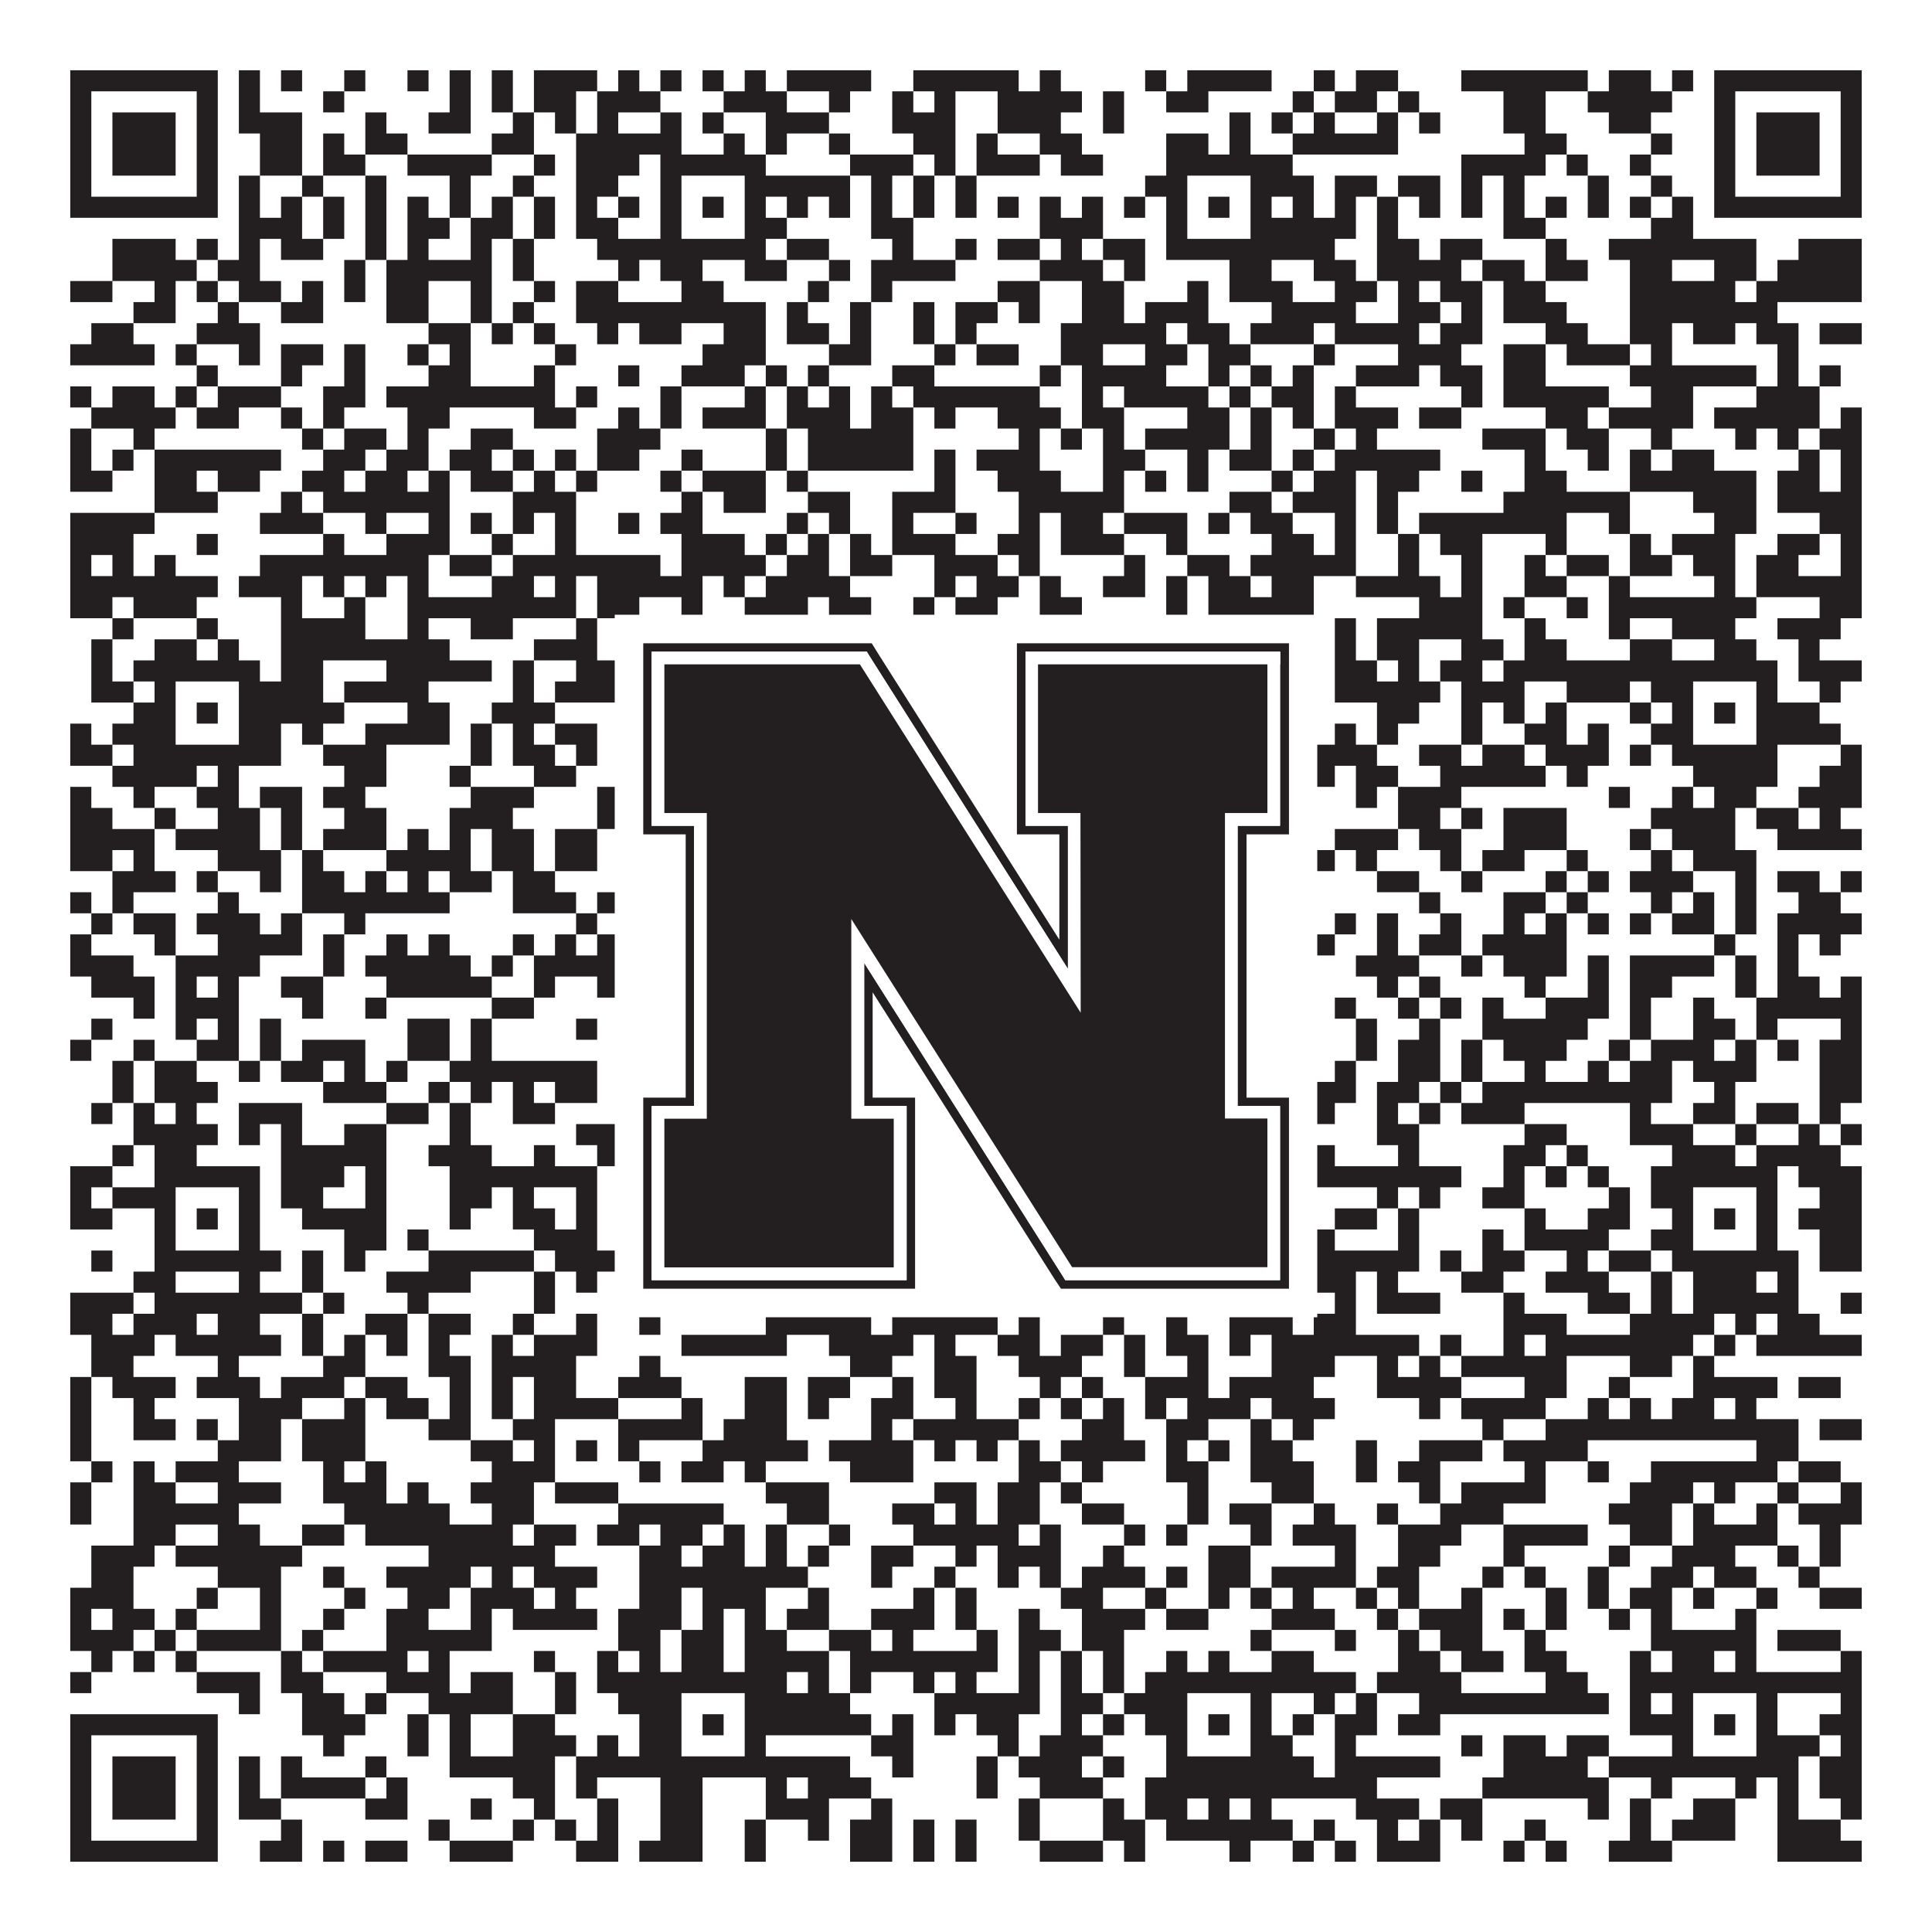
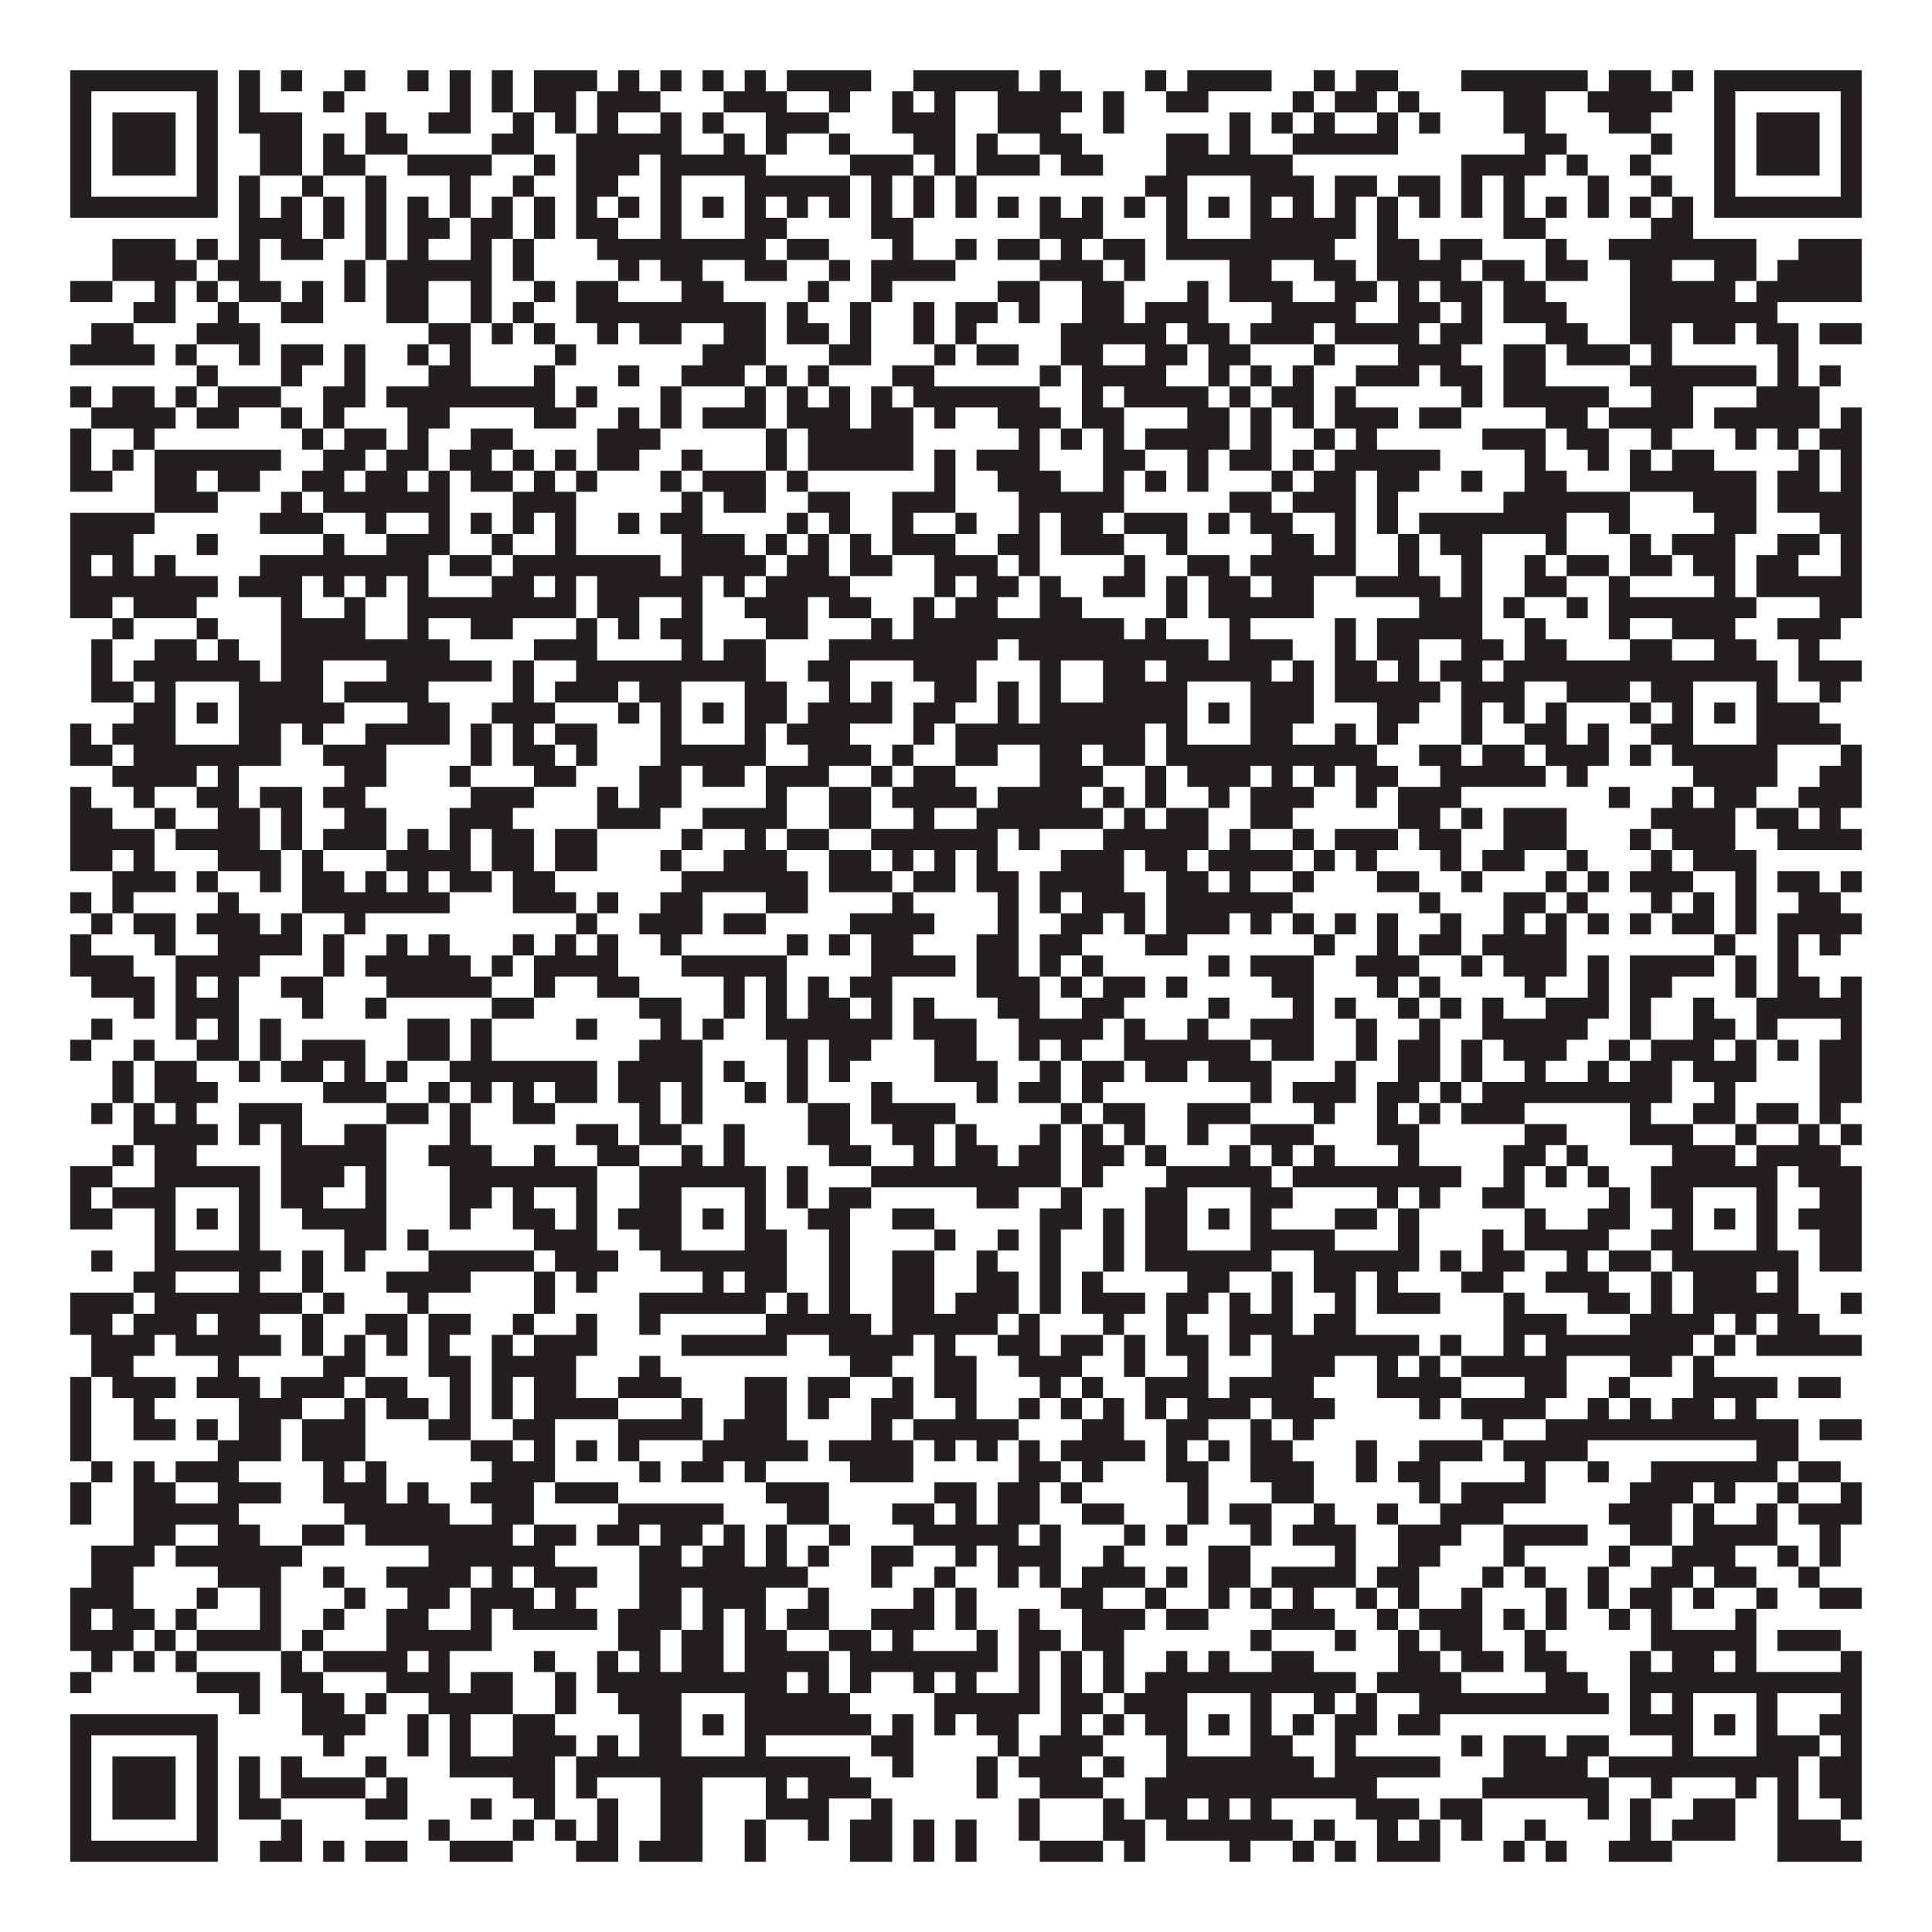
<svg xmlns="http://www.w3.org/2000/svg" version="1.1" width="1100px" height="1100px" viewBox="0 0 1100 1100">
-   <rect x="0" y="0" width="1100" height="1100" fill="#ffffff" fill-opacity="1" />
  <path fill="#231f20" fill-opacity="1" d="M40,40L124,40L124,52L40,52ZM136,40L148,40L148,52L136,52ZM160,40L172,40L172,52L160,52ZM196,40L208,40L208,52L196,52ZM232,40L244,40L244,52L232,52ZM256,40L268,40L268,52L256,52ZM280,40L292,40L292,52L280,52ZM304,40L340,40L340,52L304,52ZM352,40L364,40L364,52L352,52ZM376,40L388,40L388,52L376,52ZM400,40L412,40L412,52L400,52ZM424,40L436,40L436,52L424,52ZM448,40L496,40L496,52L448,52ZM520,40L580,40L580,52L520,52ZM592,40L604,40L604,52L592,52ZM652,40L664,40L664,52L652,52ZM676,40L724,40L724,52L676,52ZM748,40L760,40L760,52L748,52ZM772,40L796,40L796,52L772,52ZM832,40L904,40L904,52L832,52ZM916,40L940,40L940,52L916,52ZM952,40L964,40L964,52L952,52ZM976,40L1060,40L1060,52L976,52ZM40,52L52,52L52,64L40,64ZM112,52L124,52L124,64L112,64ZM136,52L148,52L148,64L136,64ZM184,52L196,52L196,64L184,64ZM256,52L268,52L268,64L256,64ZM280,52L292,52L292,64L280,64ZM304,52L328,52L328,64L304,64ZM340,52L376,52L376,64L340,64ZM412,52L448,52L448,64L412,64ZM472,52L484,52L484,64L472,64ZM508,52L520,52L520,64L508,64ZM532,52L544,52L544,64L532,64ZM568,52L616,52L616,64L568,64ZM628,52L640,52L640,64L628,64ZM664,52L688,52L688,64L664,64ZM736,52L748,52L748,64L736,64ZM760,52L784,52L784,64L760,64ZM796,52L808,52L808,64L796,64ZM856,52L880,52L880,64L856,64ZM904,52L952,52L952,64L904,64ZM976,52L988,52L988,64L976,64ZM1048,52L1060,52L1060,64L1048,64ZM40,64L52,64L52,76L40,76ZM64,64L100,64L100,76L64,76ZM112,64L124,64L124,76L112,76ZM136,64L172,64L172,76L136,76ZM208,64L220,64L220,76L208,76ZM244,64L268,64L268,76L244,76ZM292,64L304,64L304,76L292,76ZM316,64L328,64L328,76L316,76ZM340,64L352,64L352,76L340,76ZM376,64L388,64L388,76L376,76ZM400,64L412,64L412,76L400,76ZM436,64L472,64L472,76L436,76ZM508,64L544,64L544,76L508,76ZM568,64L604,64L604,76L568,76ZM628,64L640,64L640,76L628,76ZM700,64L712,64L712,76L700,76ZM724,64L736,64L736,76L724,76ZM748,64L760,64L760,76L748,76ZM784,64L796,64L796,76L784,76ZM808,64L820,64L820,76L808,76ZM856,64L880,64L880,76L856,76ZM916,64L940,64L940,76L916,76ZM976,64L988,64L988,76L976,76ZM1000,64L1036,64L1036,76L1000,76ZM1048,64L1060,64L1060,76L1048,76ZM40,76L52,76L52,88L40,88ZM64,76L100,76L100,88L64,88ZM112,76L124,76L124,88L112,88ZM148,76L172,76L172,88L148,88ZM184,76L196,76L196,88L184,88ZM208,76L232,76L232,88L208,88ZM280,76L304,76L304,88L280,88ZM328,76L388,76L388,88L328,88ZM412,76L424,76L424,88L412,88ZM436,76L448,76L448,88L436,88ZM472,76L484,76L484,88L472,88ZM520,76L544,76L544,88L520,88ZM556,76L568,76L568,88L556,88ZM592,76L616,76L616,88L592,88ZM664,76L688,76L688,88L664,88ZM700,76L712,76L712,88L700,88ZM736,76L796,76L796,88L736,88ZM868,76L892,76L892,88L868,88ZM940,76L952,76L952,88L940,88ZM976,76L988,76L988,88L976,88ZM1000,76L1036,76L1036,88L1000,88ZM1048,76L1060,76L1060,88L1048,88ZM40,88L52,88L52,100L40,100ZM64,88L100,88L100,100L64,100ZM112,88L124,88L124,100L112,100ZM148,88L172,88L172,100L148,100ZM184,88L208,88L208,100L184,100ZM232,88L280,88L280,100L232,100ZM304,88L316,88L316,100L304,100ZM328,88L364,88L364,100L328,100ZM376,88L436,88L436,100L376,100ZM484,88L520,88L520,100L484,100ZM532,88L544,88L544,100L532,100ZM556,88L592,88L592,100L556,100ZM604,88L628,88L628,100L604,100ZM664,88L736,88L736,100L664,100ZM832,88L880,88L880,100L832,100ZM892,88L904,88L904,100L892,100ZM928,88L940,88L940,100L928,100ZM976,88L988,88L988,100L976,100ZM1000,88L1036,88L1036,100L1000,100ZM1048,88L1060,88L1060,100L1048,100ZM40,100L52,100L52,112L40,112ZM112,100L124,100L124,112L112,112ZM136,100L148,100L148,112L136,112ZM172,100L184,100L184,112L172,112ZM208,100L220,100L220,112L208,112ZM256,100L268,100L268,112L256,112ZM292,100L304,100L304,112L292,112ZM328,100L352,100L352,112L328,112ZM376,100L388,100L388,112L376,112ZM424,100L484,100L484,112L424,112ZM496,100L508,100L508,112L496,112ZM520,100L532,100L532,112L520,112ZM544,100L556,100L556,112L544,112ZM652,100L676,100L676,112L652,112ZM712,100L748,100L748,112L712,112ZM760,100L784,100L784,112L760,112ZM796,100L820,100L820,112L796,112ZM832,100L844,100L844,112L832,112ZM856,100L868,100L868,112L856,112ZM904,100L916,100L916,112L904,112ZM940,100L952,100L952,112L940,112ZM976,100L988,100L988,112L976,112ZM1048,100L1060,100L1060,112L1048,112ZM40,112L124,112L124,124L40,124ZM136,112L148,112L148,124L136,124ZM160,112L172,112L172,124L160,124ZM184,112L196,112L196,124L184,124ZM208,112L220,112L220,124L208,124ZM232,112L244,112L244,124L232,124ZM256,112L268,112L268,124L256,124ZM280,112L292,112L292,124L280,124ZM304,112L316,112L316,124L304,124ZM328,112L340,112L340,124L328,124ZM352,112L364,112L364,124L352,124ZM376,112L388,112L388,124L376,124ZM400,112L412,112L412,124L400,124ZM424,112L436,112L436,124L424,124ZM448,112L460,112L460,124L448,124ZM472,112L484,112L484,124L472,124ZM496,112L508,112L508,124L496,124ZM520,112L532,112L532,124L520,124ZM544,112L556,112L556,124L544,124ZM568,112L580,112L580,124L568,124ZM592,112L604,112L604,124L592,124ZM616,112L628,112L628,124L616,124ZM640,112L652,112L652,124L640,124ZM664,112L676,112L676,124L664,124ZM688,112L700,112L700,124L688,124ZM712,112L724,112L724,124L712,124ZM736,112L748,112L748,124L736,124ZM760,112L772,112L772,124L760,124ZM784,112L796,112L796,124L784,124ZM808,112L820,112L820,124L808,124ZM832,112L844,112L844,124L832,124ZM856,112L868,112L868,124L856,124ZM880,112L892,112L892,124L880,124ZM904,112L916,112L916,124L904,124ZM928,112L940,112L940,124L928,124ZM952,112L964,112L964,124L952,124ZM976,112L1060,112L1060,124L976,124ZM136,124L172,124L172,136L136,136ZM184,124L196,124L196,136L184,136ZM208,124L220,124L220,136L208,136ZM232,124L256,124L256,136L232,136ZM268,124L292,124L292,136L268,136ZM304,124L316,124L316,136L304,136ZM328,124L352,124L352,136L328,136ZM376,124L388,124L388,136L376,136ZM424,124L448,124L448,136L424,136ZM496,124L520,124L520,136L496,136ZM592,124L628,124L628,136L592,136ZM664,124L676,124L676,136L664,136ZM712,124L772,124L772,136L712,136ZM784,124L796,124L796,136L784,136ZM856,124L880,124L880,136L856,136ZM940,124L964,124L964,136L940,136ZM64,136L100,136L100,148L64,148ZM112,136L124,136L124,148L112,148ZM136,136L148,136L148,148L136,148ZM160,136L184,136L184,148L160,148ZM208,136L220,136L220,148L208,148ZM232,136L244,136L244,148L232,148ZM268,136L280,136L280,148L268,148ZM292,136L304,136L304,148L292,148ZM340,136L436,136L436,148L340,148ZM448,136L472,136L472,148L448,148ZM508,136L520,136L520,148L508,148ZM544,136L556,136L556,148L544,148ZM568,136L592,136L592,148L568,148ZM604,136L616,136L616,148L604,148ZM628,136L652,136L652,148L628,148ZM664,136L760,136L760,148L664,148ZM784,136L808,136L808,148L784,148ZM820,136L844,136L844,148L820,148ZM880,136L892,136L892,148L880,148ZM916,136L1000,136L1000,148L916,148ZM1024,136L1060,136L1060,148L1024,148ZM64,148L112,148L112,160L64,160ZM124,148L148,148L148,160L124,160ZM196,148L208,148L208,160L196,160ZM220,148L280,148L280,160L220,160ZM292,148L304,148L304,160L292,160ZM352,148L364,148L364,160L352,160ZM376,148L400,148L400,160L376,160ZM424,148L448,148L448,160L424,160ZM472,148L484,148L484,160L472,160ZM496,148L544,148L544,160L496,160ZM592,148L628,148L628,160L592,160ZM640,148L652,148L652,160L640,160ZM700,148L724,148L724,160L700,160ZM748,148L772,148L772,160L748,160ZM784,148L832,148L832,160L784,160ZM844,148L868,148L868,160L844,160ZM880,148L904,148L904,160L880,160ZM928,148L952,148L952,160L928,160ZM976,148L1000,148L1000,160L976,160ZM1012,148L1060,148L1060,160L1012,160ZM40,160L64,160L64,172L40,172ZM88,160L100,160L100,172L88,172ZM112,160L124,160L124,172L112,172ZM136,160L160,160L160,172L136,172ZM172,160L184,160L184,172L172,172ZM196,160L208,160L208,172L196,172ZM220,160L244,160L244,172L220,172ZM268,160L280,160L280,172L268,172ZM304,160L316,160L316,172L304,172ZM328,160L352,160L352,172L328,172ZM388,160L412,160L412,172L388,172ZM460,160L472,160L472,172L460,172ZM496,160L508,160L508,172L496,172ZM568,160L592,160L592,172L568,172ZM616,160L640,160L640,172L616,172ZM676,160L688,160L688,172L676,172ZM700,160L736,160L736,172L700,172ZM760,160L784,160L784,172L760,172ZM796,160L808,160L808,172L796,172ZM820,160L844,160L844,172L820,172ZM856,160L880,160L880,172L856,172ZM928,160L988,160L988,172L928,172ZM1000,160L1060,160L1060,172L1000,172ZM76,172L100,172L100,184L76,184ZM124,172L136,172L136,184L124,184ZM160,172L184,172L184,184L160,184ZM220,172L244,172L244,184L220,184ZM268,172L280,172L280,184L268,184ZM292,172L304,172L304,184L292,184ZM328,172L436,172L436,184L328,184ZM448,172L460,172L460,184L448,184ZM484,172L496,172L496,184L484,184ZM520,172L532,172L532,184L520,184ZM544,172L568,172L568,184L544,184ZM580,172L592,172L592,184L580,184ZM616,172L640,172L640,184L616,184ZM652,172L688,172L688,184L652,184ZM724,172L772,172L772,184L724,184ZM796,172L820,172L820,184L796,184ZM832,172L844,172L844,184L832,184ZM856,172L892,172L892,184L856,184ZM928,172L1012,172L1012,184L928,184ZM52,184L76,184L76,196L52,196ZM112,184L148,184L148,196L112,196ZM244,184L268,184L268,196L244,196ZM280,184L292,184L292,196L280,196ZM304,184L316,184L316,196L304,196ZM340,184L352,184L352,196L340,196ZM364,184L388,184L388,196L364,196ZM412,184L436,184L436,196L412,196ZM448,184L472,184L472,196L448,196ZM484,184L496,184L496,196L484,196ZM520,184L532,184L532,196L520,196ZM544,184L556,184L556,196L544,196ZM604,184L664,184L664,196L604,196ZM676,184L700,184L700,196L676,196ZM712,184L748,184L748,196L712,196ZM760,184L808,184L808,196L760,196ZM820,184L844,184L844,196L820,196ZM880,184L904,184L904,196L880,196ZM928,184L952,184L952,196L928,196ZM964,184L988,184L988,196L964,196ZM1000,184L1024,184L1024,196L1000,196ZM1036,184L1060,184L1060,196L1036,196ZM40,196L88,196L88,208L40,208ZM100,196L112,196L112,208L100,208ZM136,196L148,196L148,208L136,208ZM160,196L184,196L184,208L160,208ZM196,196L208,196L208,208L196,208ZM232,196L244,196L244,208L232,208ZM256,196L268,196L268,208L256,208ZM316,196L328,196L328,208L316,208ZM400,196L436,196L436,208L400,208ZM472,196L496,196L496,208L472,208ZM532,196L544,196L544,208L532,208ZM556,196L580,196L580,208L556,208ZM604,196L628,196L628,208L604,208ZM652,196L676,196L676,208L652,208ZM688,196L712,196L712,208L688,208ZM748,196L760,196L760,208L748,208ZM796,196L832,196L832,208L796,208ZM856,196L880,196L880,208L856,208ZM892,196L928,196L928,208L892,208ZM940,196L952,196L952,208L940,208ZM1012,196L1024,196L1024,208L1012,208ZM112,208L124,208L124,220L112,220ZM160,208L172,208L172,220L160,220ZM196,208L208,208L208,220L196,220ZM244,208L268,208L268,220L244,220ZM304,208L316,208L316,220L304,220ZM352,208L364,208L364,220L352,220ZM388,208L424,208L424,220L388,220ZM436,208L448,208L448,220L436,220ZM460,208L472,208L472,220L460,220ZM508,208L532,208L532,220L508,220ZM592,208L604,208L604,220L592,220ZM616,208L664,208L664,220L616,220ZM688,208L700,208L700,220L688,220ZM712,208L724,208L724,220L712,220ZM736,208L748,208L748,220L736,220ZM772,208L808,208L808,220L772,220ZM820,208L844,208L844,220L820,220ZM856,208L880,208L880,220L856,220ZM928,208L1000,208L1000,220L928,220ZM1012,208L1024,208L1024,220L1012,220ZM1036,208L1048,208L1048,220L1036,220ZM40,220L52,220L52,232L40,232ZM64,220L88,220L88,232L64,232ZM100,220L112,220L112,232L100,232ZM124,220L160,220L160,232L124,232ZM184,220L208,220L208,232L184,232ZM220,220L316,220L316,232L220,232ZM328,220L340,220L340,232L328,232ZM376,220L388,220L388,232L376,232ZM424,220L436,220L436,232L424,232ZM448,220L460,220L460,232L448,232ZM472,220L484,220L484,232L472,232ZM496,220L508,220L508,232L496,232ZM520,220L592,220L592,232L520,232ZM616,220L628,220L628,232L616,232ZM640,220L688,220L688,232L640,232ZM700,220L712,220L712,232L700,232ZM724,220L748,220L748,232L724,232ZM760,220L772,220L772,232L760,232ZM832,220L844,220L844,232L832,232ZM856,220L916,220L916,232L856,232ZM940,220L964,220L964,232L940,232ZM1000,220L1036,220L1036,232L1000,232ZM52,232L100,232L100,244L52,244ZM112,232L136,232L136,244L112,244ZM160,232L172,232L172,244L160,244ZM184,232L196,232L196,244L184,244ZM232,232L256,232L256,244L232,244ZM304,232L328,232L328,244L304,244ZM352,232L364,232L364,244L352,244ZM376,232L388,232L388,244L376,244ZM400,232L436,232L436,244L400,244ZM448,232L484,232L484,244L448,244ZM496,232L520,232L520,244L496,244ZM532,232L544,232L544,244L532,244ZM568,232L604,232L604,244L568,244ZM616,232L640,232L640,244L616,244ZM676,232L700,232L700,244L676,244ZM712,232L724,232L724,244L712,244ZM736,232L748,232L748,244L736,244ZM760,232L796,232L796,244L760,244ZM808,232L832,232L832,244L808,244ZM880,232L904,232L904,244L880,244ZM916,232L964,232L964,244L916,244ZM976,232L1036,232L1036,244L976,244ZM1048,232L1060,232L1060,244L1048,244ZM40,244L52,244L52,256L40,256ZM76,244L88,244L88,256L76,256ZM172,244L184,244L184,256L172,256ZM196,244L220,244L220,256L196,256ZM232,244L244,244L244,256L232,256ZM268,244L292,244L292,256L268,256ZM340,244L376,244L376,256L340,256ZM436,244L448,244L448,256L436,256ZM460,244L520,244L520,256L460,256ZM580,244L592,244L592,256L580,256ZM604,244L616,244L616,256L604,256ZM628,244L640,244L640,256L628,256ZM652,244L700,244L700,256L652,256ZM712,244L724,244L724,256L712,256ZM748,244L760,244L760,256L748,256ZM772,244L784,244L784,256L772,256ZM844,244L880,244L880,256L844,256ZM892,244L916,244L916,256L892,256ZM940,244L952,244L952,256L940,256ZM988,244L1000,244L1000,256L988,256ZM1012,244L1024,244L1024,256L1012,256ZM1036,244L1060,244L1060,256L1036,256ZM40,256L52,256L52,268L40,268ZM64,256L76,256L76,268L64,268ZM88,256L160,256L160,268L88,268ZM184,256L208,256L208,268L184,268ZM220,256L244,256L244,268L220,268ZM256,256L280,256L280,268L256,268ZM292,256L304,256L304,268L292,268ZM316,256L328,256L328,268L316,268ZM340,256L364,256L364,268L340,268ZM388,256L400,256L400,268L388,268ZM436,256L448,256L448,268L436,268ZM460,256L520,256L520,268L460,268ZM532,256L544,256L544,268L532,268ZM556,256L592,256L592,268L556,268ZM628,256L652,256L652,268L628,268ZM676,256L688,256L688,268L676,268ZM700,256L724,256L724,268L700,268ZM736,256L748,256L748,268L736,268ZM760,256L820,256L820,268L760,268ZM868,256L880,256L880,268L868,268ZM904,256L916,256L916,268L904,268ZM928,256L940,256L940,268L928,268ZM952,256L976,256L976,268L952,268ZM1024,256L1036,256L1036,268L1024,268ZM1048,256L1060,256L1060,268L1048,268ZM40,268L64,268L64,280L40,280ZM88,268L112,268L112,280L88,280ZM124,268L148,268L148,280L124,280ZM172,268L196,268L196,280L172,280ZM208,268L232,268L232,280L208,280ZM244,268L256,268L256,280L244,280ZM268,268L292,268L292,280L268,280ZM304,268L316,268L316,280L304,280ZM328,268L340,268L340,280L328,280ZM376,268L388,268L388,280L376,280ZM400,268L436,268L436,280L400,280ZM448,268L460,268L460,280L448,280ZM532,268L544,268L544,280L532,280ZM568,268L604,268L604,280L568,280ZM628,268L640,268L640,280L628,280ZM652,268L664,268L664,280L652,280ZM676,268L688,268L688,280L676,280ZM724,268L736,268L736,280L724,280ZM748,268L772,268L772,280L748,280ZM784,268L808,268L808,280L784,280ZM832,268L844,268L844,280L832,280ZM868,268L892,268L892,280L868,280ZM928,268L1000,268L1000,280L928,280ZM1012,268L1036,268L1036,280L1012,280ZM1048,268L1060,268L1060,280L1048,280ZM88,280L124,280L124,292L88,292ZM160,280L172,280L172,292L160,292ZM184,280L256,280L256,292L184,292ZM292,280L328,280L328,292L292,292ZM388,280L400,280L400,292L388,292ZM412,280L436,280L436,292L412,292ZM460,280L484,280L484,292L460,292ZM508,280L544,280L544,292L508,292ZM580,280L640,280L640,292L580,292ZM700,280L724,280L724,292L700,292ZM736,280L772,280L772,292L736,292ZM784,280L796,280L796,292L784,292ZM856,280L928,280L928,292L856,292ZM964,280L1000,280L1000,292L964,292ZM1012,280L1060,280L1060,292L1012,292ZM40,292L88,292L88,304L40,304ZM148,292L184,292L184,304L148,304ZM208,292L220,292L220,304L208,304ZM244,292L256,292L256,304L244,304ZM268,292L280,292L280,304L268,304ZM292,292L304,292L304,304L292,304ZM316,292L328,292L328,304L316,304ZM352,292L364,292L364,304L352,304ZM376,292L400,292L400,304L376,304ZM448,292L460,292L460,304L448,304ZM472,292L484,292L484,304L472,304ZM508,292L520,292L520,304L508,304ZM544,292L556,292L556,304L544,304ZM580,292L592,292L592,304L580,304ZM604,292L628,292L628,304L604,304ZM640,292L676,292L676,304L640,304ZM688,292L700,292L700,304L688,304ZM712,292L736,292L736,304L712,304ZM760,292L772,292L772,304L760,304ZM784,292L796,292L796,304L784,304ZM808,292L892,292L892,304L808,304ZM916,292L928,292L928,304L916,304ZM976,292L1000,292L1000,304L976,304ZM1036,292L1060,292L1060,304L1036,304ZM40,304L76,304L76,316L40,316ZM112,304L124,304L124,316L112,316ZM184,304L196,304L196,316L184,316ZM220,304L256,304L256,316L220,316ZM280,304L292,304L292,316L280,316ZM316,304L328,304L328,316L316,316ZM388,304L424,304L424,316L388,316ZM436,304L448,304L448,316L436,316ZM460,304L472,304L472,316L460,316ZM484,304L496,304L496,316L484,316ZM508,304L544,304L544,316L508,316ZM568,304L592,304L592,316L568,316ZM604,304L640,304L640,316L604,316ZM664,304L676,304L676,316L664,316ZM724,304L748,304L748,316L724,316ZM760,304L772,304L772,316L760,316ZM796,304L808,304L808,316L796,316ZM820,304L844,304L844,316L820,316ZM880,304L892,304L892,316L880,316ZM928,304L940,304L940,316L928,316ZM952,304L988,304L988,316L952,316ZM1012,304L1036,304L1036,316L1012,316ZM1048,304L1060,304L1060,316L1048,316ZM40,316L52,316L52,328L40,328ZM64,316L76,316L76,328L64,328ZM88,316L100,316L100,328L88,328ZM148,316L244,316L244,328L148,328ZM256,316L280,316L280,328L256,328ZM292,316L376,316L376,328L292,328ZM388,316L436,316L436,328L388,328ZM448,316L472,316L472,328L448,328ZM484,316L508,316L508,328L484,328ZM532,316L568,316L568,328L532,328ZM580,316L592,316L592,328L580,328ZM640,316L652,316L652,328L640,328ZM676,316L700,316L700,328L676,328ZM712,316L772,316L772,328L712,328ZM796,316L808,316L808,328L796,328ZM832,316L844,316L844,328L832,328ZM868,316L880,316L880,328L868,328ZM892,316L916,316L916,328L892,328ZM928,316L952,316L952,328L928,328ZM964,316L988,316L988,328L964,328ZM1000,316L1024,316L1024,328L1000,328ZM1048,316L1060,316L1060,328L1048,328ZM40,328L124,328L124,340L40,340ZM136,328L172,328L172,340L136,340ZM184,328L196,328L196,340L184,340ZM208,328L220,328L220,340L208,340ZM232,328L244,328L244,340L232,340ZM280,328L304,328L304,340L280,340ZM316,328L328,328L328,340L316,340ZM340,328L400,328L400,340L340,340ZM412,328L424,328L424,340L412,340ZM436,328L484,328L484,340L436,340ZM532,328L544,328L544,340L532,340ZM556,328L580,328L580,340L556,340ZM592,328L604,328L604,340L592,340ZM628,328L652,328L652,340L628,340ZM664,328L676,328L676,340L664,340ZM688,328L712,328L712,340L688,340ZM724,328L748,328L748,340L724,340ZM772,328L820,328L820,340L772,340ZM832,328L844,328L844,340L832,340ZM868,328L892,328L892,340L868,340ZM916,328L928,328L928,340L916,340ZM976,328L988,328L988,340L976,340ZM1000,328L1060,328L1060,340L1000,340ZM40,340L64,340L64,352L40,352ZM76,340L112,340L112,352L76,352ZM160,340L172,340L172,352L160,352ZM196,340L208,340L208,352L196,352ZM232,340L328,340L328,352L232,352ZM340,340L364,340L364,352L340,352ZM388,340L400,340L400,352L388,352ZM424,340L460,340L460,352L424,352ZM472,340L496,340L496,352L472,352ZM520,340L532,340L532,352L520,352ZM544,340L568,340L568,352L544,352ZM592,340L616,340L616,352L592,352ZM664,340L676,340L676,352L664,352ZM688,340L748,340L748,352L688,352ZM808,340L844,340L844,352L808,352ZM856,340L868,340L868,352L856,352ZM892,340L904,340L904,352L892,352ZM916,340L1000,340L1000,352L916,352ZM1036,340L1060,340L1060,352L1036,352ZM64,352L76,352L76,364L64,364ZM112,352L124,352L124,364L112,364ZM160,352L208,352L208,364L160,364ZM232,352L244,352L244,364L232,364ZM268,352L292,352L292,364L268,364ZM328,352L340,352L340,364L328,364ZM352,352L364,352L364,364L352,364ZM376,352L400,352L400,364L376,364ZM436,352L460,352L460,364L436,364ZM496,352L508,352L508,364L496,364ZM520,352L640,352L640,364L520,364ZM652,352L664,352L664,364L652,364ZM700,352L712,352L712,364L700,364ZM760,352L772,352L772,364L760,364ZM784,352L844,352L844,364L784,364ZM868,352L880,352L880,364L868,364ZM916,352L928,352L928,364L916,364ZM952,352L988,352L988,364L952,364ZM1012,352L1048,352L1048,364L1012,364ZM52,364L64,364L64,376L52,376ZM88,364L112,364L112,376L88,376ZM124,364L136,364L136,376L124,376ZM160,364L256,364L256,376L160,376ZM304,364L340,364L340,376L304,376ZM388,364L400,364L400,376L388,376ZM412,364L436,364L436,376L412,376ZM472,364L568,364L568,376L472,376ZM580,364L688,364L688,376L580,376ZM700,364L736,364L736,376L700,376ZM760,364L772,364L772,376L760,376ZM784,364L808,364L808,376L784,376ZM832,364L856,364L856,376L832,376ZM868,364L892,364L892,376L868,376ZM928,364L952,364L952,376L928,376ZM976,364L1000,364L1000,376L976,376ZM1024,364L1036,364L1036,376L1024,376ZM52,376L64,376L64,388L52,388ZM76,376L148,376L148,388L76,388ZM160,376L184,376L184,388L160,388ZM220,376L280,376L280,388L220,388ZM292,376L304,376L304,388L292,388ZM328,376L436,376L436,388L328,388ZM460,376L484,376L484,388L460,388ZM520,376L556,376L556,388L520,388ZM592,376L604,376L604,388L592,388ZM628,376L652,376L652,388L628,388ZM664,376L724,376L724,388L664,388ZM736,376L748,376L748,388L736,388ZM760,376L784,376L784,388L760,388ZM796,376L808,376L808,388L796,388ZM820,376L844,376L844,388L820,388ZM856,376L1012,376L1012,388L856,388ZM1024,376L1060,376L1060,388L1024,388ZM52,388L76,388L76,400L52,400ZM88,388L100,388L100,400L88,400ZM136,388L184,388L184,400L136,400ZM196,388L244,388L244,400L196,400ZM292,388L304,388L304,400L292,400ZM316,388L352,388L352,400L316,400ZM364,388L388,388L388,400L364,400ZM424,388L448,388L448,400L424,400ZM472,388L484,388L484,400L472,400ZM496,388L508,388L508,400L496,400ZM532,388L556,388L556,400L532,400ZM568,388L580,388L580,400L568,400ZM592,388L604,388L604,400L592,400ZM628,388L676,388L676,400L628,400ZM712,388L748,388L748,400L712,400ZM760,388L820,388L820,400L760,400ZM832,388L868,388L868,400L832,400ZM892,388L928,388L928,400L892,400ZM940,388L964,388L964,400L940,400ZM1000,388L1012,388L1012,400L1000,400ZM1036,388L1048,388L1048,400L1036,400ZM76,400L100,400L100,412L76,412ZM112,400L124,400L124,412L112,412ZM136,400L196,400L196,412L136,412ZM232,400L256,400L256,412L232,412ZM280,400L316,400L316,412L280,412ZM352,400L364,400L364,412L352,412ZM376,400L388,400L388,412L376,412ZM400,400L412,400L412,412L400,412ZM424,400L448,400L448,412L424,412ZM460,400L508,400L508,412L460,412ZM520,400L544,400L544,412L520,412ZM568,400L580,400L580,412L568,412ZM592,400L676,400L676,412L592,412ZM688,400L700,400L700,412L688,412ZM712,400L748,400L748,412L712,412ZM784,400L808,400L808,412L784,412ZM832,400L844,400L844,412L832,412ZM856,400L868,400L868,412L856,412ZM880,400L892,400L892,412L880,412ZM928,400L940,400L940,412L928,412ZM952,400L964,400L964,412L952,412ZM976,400L988,400L988,412L976,412ZM1000,400L1036,400L1036,412L1000,412ZM40,412L52,412L52,424L40,424ZM64,412L100,412L100,424L64,424ZM136,412L160,412L160,424L136,424ZM172,412L184,412L184,424L172,424ZM208,412L256,412L256,424L208,424ZM268,412L280,412L280,424L268,424ZM292,412L304,412L304,424L292,424ZM316,412L340,412L340,424L316,424ZM376,412L388,412L388,424L376,424ZM424,412L436,412L436,424L424,424ZM448,412L484,412L484,424L448,424ZM520,412L532,412L532,424L520,424ZM544,412L652,412L652,424L544,424ZM664,412L676,412L676,424L664,424ZM712,412L736,412L736,424L712,424ZM760,412L772,412L772,424L760,424ZM784,412L796,412L796,424L784,424ZM832,412L844,412L844,424L832,424ZM868,412L892,412L892,424L868,424ZM904,412L916,412L916,424L904,424ZM940,412L964,412L964,424L940,424ZM1000,412L1048,412L1048,424L1000,424ZM40,424L64,424L64,436L40,436ZM76,424L160,424L160,436L76,436ZM184,424L220,424L220,436L184,436ZM268,424L280,424L280,436L268,436ZM292,424L316,424L316,436L292,436ZM328,424L340,424L340,436L328,436ZM376,424L436,424L436,436L376,436ZM460,424L496,424L496,436L460,436ZM508,424L520,424L520,436L508,436ZM544,424L568,424L568,436L544,436ZM592,424L616,424L616,436L592,436ZM628,424L652,424L652,436L628,436ZM664,424L784,424L784,436L664,436ZM808,424L832,424L832,436L808,436ZM844,424L868,424L868,436L844,436ZM880,424L916,424L916,436L880,436ZM928,424L940,424L940,436L928,436ZM952,424L1012,424L1012,436L952,436ZM1048,424L1060,424L1060,436L1048,436ZM64,436L112,436L112,448L64,448ZM124,436L136,436L136,448L124,448ZM196,436L220,436L220,448L196,448ZM256,436L268,436L268,448L256,448ZM304,436L328,436L328,448L304,448ZM364,436L388,436L388,448L364,448ZM400,436L424,436L424,448L400,448ZM436,436L472,436L472,448L436,448ZM496,436L508,436L508,448L496,448ZM520,436L544,436L544,448L520,448ZM592,436L628,436L628,448L592,448ZM652,436L664,436L664,448L652,448ZM676,436L712,436L712,448L676,448ZM724,436L736,436L736,448L724,448ZM748,436L760,436L760,448L748,448ZM772,436L796,436L796,448L772,448ZM820,436L880,436L880,448L820,448ZM892,436L904,436L904,448L892,448ZM964,436L1012,436L1012,448L964,448ZM1036,436L1060,436L1060,448L1036,448ZM40,448L52,448L52,460L40,460ZM76,448L88,448L88,460L76,460ZM112,448L136,448L136,460L112,460ZM148,448L172,448L172,460L148,460ZM184,448L208,448L208,460L184,460ZM268,448L304,448L304,460L268,460ZM340,448L352,448L352,460L340,460ZM364,448L388,448L388,460L364,460ZM436,448L448,448L448,460L436,460ZM472,448L496,448L496,460L472,460ZM508,448L556,448L556,460L508,460ZM568,448L616,448L616,460L568,460ZM628,448L640,448L640,460L628,460ZM652,448L664,448L664,460L652,460ZM688,448L700,448L700,460L688,460ZM712,448L748,448L748,460L712,460ZM772,448L784,448L784,460L772,460ZM796,448L832,448L832,460L796,460ZM916,448L928,448L928,460L916,460ZM952,448L964,448L964,460L952,460ZM976,448L1000,448L1000,460L976,460ZM1024,448L1060,448L1060,460L1024,460ZM40,460L64,460L64,472L40,472ZM88,460L100,460L100,472L88,472ZM124,460L148,460L148,472L124,472ZM160,460L172,460L172,472L160,472ZM196,460L220,460L220,472L196,472ZM256,460L292,460L292,472L256,472ZM340,460L376,460L376,472L340,472ZM400,460L448,460L448,472L400,472ZM472,460L496,460L496,472L472,472ZM520,460L532,460L532,472L520,472ZM556,460L628,460L628,472L556,472ZM640,460L652,460L652,472L640,472ZM664,460L688,460L688,472L664,472ZM712,460L736,460L736,472L712,472ZM796,460L820,460L820,472L796,472ZM832,460L844,460L844,472L832,472ZM856,460L892,460L892,472L856,472ZM940,460L988,460L988,472L940,472ZM1000,460L1024,460L1024,472L1000,472ZM1036,460L1048,460L1048,472L1036,472ZM40,472L88,472L88,484L40,484ZM100,472L148,472L148,484L100,484ZM160,472L172,472L172,484L160,484ZM184,472L220,472L220,484L184,484ZM232,472L244,472L244,484L232,484ZM256,472L268,472L268,484L256,484ZM280,472L304,472L304,484L280,484ZM316,472L340,472L340,484L316,484ZM388,472L400,472L400,484L388,484ZM424,472L436,472L436,484L424,484ZM448,472L472,472L472,484L448,484ZM496,472L568,472L568,484L496,484ZM580,472L592,472L592,484L580,484ZM628,472L688,472L688,484L628,484ZM700,472L712,472L712,484L700,484ZM736,472L748,472L748,484L736,484ZM760,472L796,472L796,484L760,484ZM808,472L832,472L832,484L808,484ZM856,472L892,472L892,484L856,484ZM928,472L940,472L940,484L928,484ZM952,472L988,472L988,484L952,484ZM1012,472L1060,472L1060,484L1012,484ZM40,484L64,484L64,496L40,496ZM76,484L88,484L88,496L76,496ZM124,484L160,484L160,496L124,496ZM172,484L184,484L184,496L172,496ZM220,484L268,484L268,496L220,496ZM280,484L304,484L304,496L280,496ZM316,484L340,484L340,496L316,496ZM376,484L388,484L388,496L376,496ZM412,484L448,484L448,496L412,496ZM472,484L496,484L496,496L472,496ZM508,484L520,484L520,496L508,496ZM532,484L544,484L544,496L532,496ZM556,484L568,484L568,496L556,496ZM604,484L640,484L640,496L604,496ZM652,484L676,484L676,496L652,496ZM688,484L736,484L736,496L688,496ZM748,484L760,484L760,496L748,496ZM772,484L784,484L784,496L772,496ZM820,484L832,484L832,496L820,496ZM844,484L868,484L868,496L844,496ZM892,484L904,484L904,496L892,496ZM940,484L952,484L952,496L940,496ZM964,484L1000,484L1000,496L964,496ZM64,496L100,496L100,508L64,508ZM112,496L124,496L124,508L112,508ZM148,496L160,496L160,508L148,508ZM172,496L196,496L196,508L172,508ZM208,496L220,496L220,508L208,508ZM232,496L244,496L244,508L232,508ZM256,496L280,496L280,508L256,508ZM292,496L316,496L316,508L292,508ZM388,496L460,496L460,508L388,508ZM472,496L508,496L508,508L472,508ZM520,496L544,496L544,508L520,508ZM556,496L580,496L580,508L556,508ZM592,496L640,496L640,508L592,508ZM664,496L688,496L688,508L664,508ZM700,496L712,496L712,508L700,508ZM736,496L748,496L748,508L736,508ZM784,496L808,496L808,508L784,508ZM832,496L844,496L844,508L832,508ZM880,496L892,496L892,508L880,508ZM904,496L916,496L916,508L904,508ZM928,496L964,496L964,508L928,508ZM988,496L1000,496L1000,508L988,508ZM1012,496L1036,496L1036,508L1012,508ZM1048,496L1060,496L1060,508L1048,508ZM40,508L52,508L52,520L40,520ZM64,508L76,508L76,520L64,520ZM124,508L136,508L136,520L124,520ZM172,508L256,508L256,520L172,520ZM292,508L328,508L328,520L292,520ZM340,508L352,508L352,520L340,520ZM376,508L400,508L400,520L376,520ZM436,508L460,508L460,520L436,520ZM508,508L520,508L520,520L508,520ZM568,508L580,508L580,520L568,520ZM592,508L604,508L604,520L592,520ZM616,508L652,508L652,520L616,520ZM664,508L736,508L736,520L664,520ZM808,508L820,508L820,520L808,520ZM856,508L880,508L880,520L856,520ZM892,508L904,508L904,520L892,520ZM940,508L952,508L952,520L940,520ZM964,508L976,508L976,520L964,520ZM988,508L1000,508L1000,520L988,520ZM1024,508L1048,508L1048,520L1024,520ZM52,520L64,520L64,532L52,532ZM76,520L100,520L100,532L76,532ZM112,520L148,520L148,532L112,532ZM160,520L172,520L172,532L160,532ZM196,520L208,520L208,532L196,532ZM328,520L340,520L340,532L328,532ZM364,520L400,520L400,532L364,532ZM412,520L436,520L436,532L412,532ZM484,520L532,520L532,532L484,532ZM568,520L580,520L580,532L568,532ZM604,520L628,520L628,532L604,532ZM640,520L652,520L652,532L640,532ZM664,520L700,520L700,532L664,532ZM712,520L724,520L724,532L712,532ZM736,520L748,520L748,532L736,532ZM760,520L772,520L772,532L760,532ZM784,520L796,520L796,532L784,532ZM820,520L832,520L832,532L820,532ZM856,520L868,520L868,532L856,532ZM880,520L892,520L892,532L880,532ZM904,520L916,520L916,532L904,532ZM928,520L940,520L940,532L928,532ZM952,520L976,520L976,532L952,532ZM988,520L1000,520L1000,532L988,532ZM1012,520L1060,520L1060,532L1012,532ZM40,532L52,532L52,544L40,544ZM88,532L100,532L100,544L88,544ZM124,532L172,532L172,544L124,544ZM184,532L196,532L196,544L184,544ZM220,532L232,532L232,544L220,544ZM244,532L256,532L256,544L244,544ZM292,532L304,532L304,544L292,544ZM316,532L328,532L328,544L316,544ZM340,532L352,532L352,544L340,544ZM376,532L388,532L388,544L376,544ZM448,532L460,532L460,544L448,544ZM472,532L484,532L484,544L472,544ZM496,532L520,532L520,544L496,544ZM556,532L580,532L580,544L556,544ZM592,532L616,532L616,544L592,544ZM652,532L676,532L676,544L652,544ZM748,532L760,532L760,544L748,544ZM784,532L796,532L796,544L784,544ZM808,532L832,532L832,544L808,544ZM844,532L892,532L892,544L844,544ZM976,532L988,532L988,544L976,544ZM1012,532L1024,532L1024,544L1012,544ZM1036,532L1048,532L1048,544L1036,544ZM40,544L76,544L76,556L40,556ZM100,544L148,544L148,556L100,556ZM184,544L196,544L196,556L184,556ZM208,544L268,544L268,556L208,556ZM280,544L292,544L292,556L280,556ZM304,544L352,544L352,556L304,556ZM388,544L448,544L448,556L388,556ZM496,544L544,544L544,556L496,556ZM556,544L580,544L580,556L556,556ZM592,544L604,544L604,556L592,556ZM616,544L628,544L628,556L616,556ZM688,544L700,544L700,556L688,556ZM712,544L748,544L748,556L712,556ZM772,544L808,544L808,556L772,556ZM832,544L844,544L844,556L832,556ZM856,544L892,544L892,556L856,556ZM904,544L916,544L916,556L904,556ZM928,544L976,544L976,556L928,556ZM988,544L1000,544L1000,556L988,556ZM1012,544L1024,544L1024,556L1012,556ZM52,556L88,556L88,568L52,568ZM100,556L112,556L112,568L100,568ZM124,556L136,556L136,568L124,568ZM160,556L184,556L184,568L160,568ZM220,556L280,556L280,568L220,568ZM304,556L316,556L316,568L304,568ZM340,556L364,556L364,568L340,568ZM412,556L424,556L424,568L412,568ZM436,556L448,556L448,568L436,568ZM460,556L472,556L472,568L460,568ZM484,556L508,556L508,568L484,568ZM556,556L592,556L592,568L556,568ZM604,556L616,556L616,568L604,568ZM628,556L652,556L652,568L628,568ZM664,556L676,556L676,568L664,568ZM724,556L748,556L748,568L724,568ZM784,556L796,556L796,568L784,568ZM808,556L820,556L820,568L808,568ZM868,556L880,556L880,568L868,568ZM904,556L916,556L916,568L904,568ZM928,556L952,556L952,568L928,568ZM988,556L1000,556L1000,568L988,568ZM1012,556L1036,556L1036,568L1012,568ZM1048,556L1060,556L1060,568L1048,568ZM76,568L88,568L88,580L76,580ZM100,568L136,568L136,580L100,580ZM172,568L184,568L184,580L172,580ZM208,568L220,568L220,580L208,580ZM280,568L304,568L304,580L280,580ZM364,568L388,568L388,580L364,580ZM412,568L424,568L424,580L412,580ZM436,568L448,568L448,580L436,580ZM460,568L484,568L484,580L460,580ZM496,568L508,568L508,580L496,580ZM520,568L532,568L532,580L520,580ZM568,568L592,568L592,580L568,580ZM616,568L640,568L640,580L616,580ZM688,568L700,568L700,580L688,580ZM736,568L748,568L748,580L736,580ZM760,568L772,568L772,580L760,580ZM796,568L808,568L808,580L796,580ZM820,568L832,568L832,580L820,580ZM844,568L856,568L856,580L844,580ZM880,568L916,568L916,580L880,580ZM928,568L940,568L940,580L928,580ZM964,568L976,568L976,580L964,580ZM1000,568L1060,568L1060,580L1000,580ZM52,580L64,580L64,592L52,592ZM100,580L112,580L112,592L100,592ZM124,580L136,580L136,592L124,592ZM148,580L160,580L160,592L148,592ZM232,580L256,580L256,592L232,592ZM268,580L280,580L280,592L268,592ZM328,580L340,580L340,592L328,592ZM376,580L388,580L388,592L376,592ZM400,580L412,580L412,592L400,592ZM436,580L508,580L508,592L436,592ZM520,580L556,580L556,592L520,592ZM580,580L628,580L628,592L580,592ZM640,580L652,580L652,592L640,592ZM676,580L688,580L688,592L676,592ZM712,580L748,580L748,592L712,592ZM772,580L784,580L784,592L772,592ZM808,580L820,580L820,592L808,592ZM844,580L904,580L904,592L844,592ZM928,580L940,580L940,592L928,592ZM964,580L988,580L988,592L964,592ZM1000,580L1012,580L1012,592L1000,592ZM1048,580L1060,580L1060,592L1048,592ZM40,592L52,592L52,604L40,604ZM76,592L88,592L88,604L76,604ZM112,592L136,592L136,604L112,604ZM148,592L160,592L160,604L148,604ZM172,592L208,592L208,604L172,604ZM232,592L256,592L256,604L232,604ZM268,592L280,592L280,604L268,604ZM364,592L400,592L400,604L364,604ZM448,592L460,592L460,604L448,604ZM472,592L496,592L496,604L472,604ZM532,592L556,592L556,604L532,604ZM580,592L592,592L592,604L580,604ZM604,592L616,592L616,604L604,604ZM640,592L712,592L712,604L640,604ZM724,592L748,592L748,604L724,604ZM772,592L784,592L784,604L772,604ZM796,592L820,592L820,604L796,604ZM832,592L844,592L844,604L832,604ZM856,592L892,592L892,604L856,604ZM916,592L928,592L928,604L916,604ZM940,592L976,592L976,604L940,604ZM988,592L1000,592L1000,604L988,604ZM1012,592L1024,592L1024,604L1012,604ZM1036,592L1060,592L1060,604L1036,604ZM64,604L76,604L76,616L64,616ZM88,604L112,604L112,616L88,616ZM136,604L148,604L148,616L136,616ZM160,604L184,604L184,616L160,616ZM196,604L208,604L208,616L196,616ZM220,604L232,604L232,616L220,616ZM256,604L340,604L340,616L256,616ZM352,604L400,604L400,616L352,616ZM412,604L424,604L424,616L412,616ZM448,604L460,604L460,616L448,616ZM472,604L484,604L484,616L472,616ZM532,604L568,604L568,616L532,616ZM592,604L604,604L604,616L592,616ZM616,604L640,604L640,616L616,616ZM652,604L676,604L676,616L652,616ZM688,604L724,604L724,616L688,616ZM760,604L772,604L772,616L760,616ZM796,604L820,604L820,616L796,616ZM832,604L844,604L844,616L832,616ZM868,604L880,604L880,616L868,616ZM904,604L916,604L916,616L904,616ZM928,604L952,604L952,616L928,616ZM964,604L1000,604L1000,616L964,616ZM1036,604L1060,604L1060,616L1036,616ZM64,616L76,616L76,628L64,628ZM88,616L124,616L124,628L88,628ZM184,616L220,616L220,628L184,628ZM244,616L256,616L256,628L244,628ZM268,616L280,616L280,628L268,628ZM292,616L304,616L304,628L292,628ZM316,616L340,616L340,628L316,628ZM352,616L376,616L376,628L352,628ZM388,616L400,616L400,628L388,628ZM424,616L436,616L436,628L424,628ZM448,616L460,616L460,628L448,628ZM496,616L508,616L508,628L496,628ZM556,616L568,616L568,628L556,628ZM580,616L604,616L604,628L580,628ZM616,616L628,616L628,628L616,628ZM712,616L724,616L724,628L712,628ZM736,616L772,616L772,628L736,628ZM784,616L808,616L808,628L784,628ZM820,616L832,616L832,628L820,628ZM844,616L952,616L952,628L844,628ZM976,616L988,616L988,628L976,628ZM1036,616L1060,616L1060,628L1036,628ZM52,628L64,628L64,640L52,640ZM76,628L88,628L88,640L76,640ZM100,628L112,628L112,640L100,640ZM136,628L172,628L172,640L136,640ZM220,628L244,628L244,640L220,640ZM256,628L268,628L268,640L256,640ZM292,628L316,628L316,640L292,640ZM364,628L376,628L376,640L364,640ZM388,628L400,628L400,640L388,640ZM460,628L484,628L484,640L460,640ZM496,628L544,628L544,640L496,640ZM604,628L616,628L616,640L604,640ZM628,628L652,628L652,640L628,640ZM676,628L712,628L712,640L676,640ZM748,628L760,628L760,640L748,640ZM784,628L796,628L796,640L784,640ZM808,628L820,628L820,640L808,640ZM832,628L868,628L868,640L832,640ZM928,628L940,628L940,640L928,640ZM964,628L988,628L988,640L964,640ZM1000,628L1024,628L1024,640L1000,640ZM1036,628L1048,628L1048,640L1036,640ZM76,640L124,640L124,652L76,652ZM136,640L148,640L148,652L136,652ZM160,640L172,640L172,652L160,652ZM196,640L220,640L220,652L196,652ZM256,640L268,640L268,652L256,652ZM328,640L352,640L352,652L328,652ZM364,640L388,640L388,652L364,652ZM412,640L424,640L424,652L412,652ZM460,640L484,640L484,652L460,652ZM508,640L532,640L532,652L508,652ZM544,640L556,640L556,652L544,652ZM592,640L604,640L604,652L592,652ZM616,640L628,640L628,652L616,652ZM640,640L652,640L652,652L640,652ZM676,640L688,640L688,652L676,652ZM712,640L748,640L748,652L712,652ZM784,640L808,640L808,652L784,652ZM868,640L892,640L892,652L868,652ZM928,640L964,640L964,652L928,652ZM988,640L1000,640L1000,652L988,652ZM1024,640L1036,640L1036,652L1024,652ZM1048,640L1060,640L1060,652L1048,652ZM64,652L76,652L76,664L64,664ZM88,652L112,652L112,664L88,664ZM160,652L220,652L220,664L160,664ZM244,652L280,652L280,664L244,664ZM304,652L316,652L316,664L304,664ZM340,652L364,652L364,664L340,664ZM388,652L400,652L400,664L388,664ZM412,652L424,652L424,664L412,664ZM472,652L496,652L496,664L472,664ZM520,652L532,652L532,664L520,664ZM544,652L568,652L568,664L544,664ZM580,652L604,652L604,664L580,664ZM616,652L640,652L640,664L616,664ZM652,652L664,652L664,664L652,664ZM700,652L712,652L712,664L700,664ZM724,652L736,652L736,664L724,664ZM748,652L760,652L760,664L748,664ZM796,652L808,652L808,664L796,664ZM856,652L880,652L880,664L856,664ZM892,652L904,652L904,664L892,664ZM952,652L988,652L988,664L952,664ZM1000,652L1048,652L1048,664L1000,664ZM40,664L64,664L64,676L40,676ZM88,664L148,664L148,676L88,676ZM160,664L196,664L196,676L160,676ZM208,664L220,664L220,676L208,676ZM256,664L340,664L340,676L256,676ZM364,664L436,664L436,676L364,676ZM448,664L460,664L460,676L448,676ZM496,664L604,664L604,676L496,676ZM616,664L628,664L628,676L616,676ZM664,664L724,664L724,676L664,676ZM736,664L832,664L832,676L736,676ZM856,664L868,664L868,676L856,676ZM880,664L892,664L892,676L880,676ZM904,664L916,664L916,676L904,676ZM940,664L1012,664L1012,676L940,676ZM1024,664L1060,664L1060,676L1024,676ZM40,676L52,676L52,688L40,688ZM64,676L100,676L100,688L64,688ZM136,676L148,676L148,688L136,688ZM160,676L184,676L184,688L160,688ZM208,676L220,676L220,688L208,688ZM256,676L280,676L280,688L256,688ZM292,676L304,676L304,688L292,688ZM328,676L340,676L340,688L328,688ZM364,676L388,676L388,688L364,688ZM424,676L436,676L436,688L424,688ZM448,676L460,676L460,688L448,688ZM472,676L496,676L496,688L472,688ZM556,676L580,676L580,688L556,688ZM604,676L616,676L616,688L604,688ZM652,676L676,676L676,688L652,688ZM712,676L736,676L736,688L712,688ZM784,676L796,676L796,688L784,688ZM808,676L820,676L820,688L808,688ZM844,676L868,676L868,688L844,688ZM916,676L928,676L928,688L916,688ZM940,676L964,676L964,688L940,688ZM1000,676L1012,676L1012,688L1000,688ZM1036,676L1060,676L1060,688L1036,688ZM40,688L64,688L64,700L40,700ZM88,688L100,688L100,700L88,700ZM112,688L124,688L124,700L112,700ZM136,688L148,688L148,700L136,700ZM172,688L220,688L220,700L172,700ZM256,688L268,688L268,700L256,700ZM292,688L316,688L316,700L292,700ZM328,688L340,688L340,700L328,700ZM352,688L388,688L388,700L352,700ZM400,688L412,688L412,700L400,700ZM424,688L436,688L436,700L424,700ZM460,688L484,688L484,700L460,700ZM508,688L532,688L532,700L508,700ZM592,688L616,688L616,700L592,700ZM628,688L640,688L640,700L628,700ZM652,688L676,688L676,700L652,700ZM688,688L700,688L700,700L688,700ZM712,688L724,688L724,700L712,700ZM760,688L784,688L784,700L760,700ZM796,688L808,688L808,700L796,700ZM868,688L880,688L880,700L868,700ZM904,688L928,688L928,700L904,700ZM952,688L964,688L964,700L952,700ZM976,688L988,688L988,700L976,700ZM1000,688L1012,688L1012,700L1000,700ZM1024,688L1060,688L1060,700L1024,700ZM88,700L100,700L100,712L88,712ZM136,700L148,700L148,712L136,712ZM196,700L220,700L220,712L196,712ZM232,700L244,700L244,712L232,712ZM304,700L340,700L340,712L304,712ZM364,700L388,700L388,712L364,712ZM424,700L448,700L448,712L424,712ZM472,700L484,700L484,712L472,712ZM532,700L544,700L544,712L532,712ZM568,700L580,700L580,712L568,712ZM592,700L604,700L604,712L592,712ZM628,700L640,700L640,712L628,712ZM652,700L676,700L676,712L652,712ZM712,700L760,700L760,712L712,712ZM796,700L808,700L808,712L796,712ZM844,700L856,700L856,712L844,712ZM868,700L916,700L916,712L868,712ZM940,700L964,700L964,712L940,712ZM1000,700L1012,700L1012,712L1000,712ZM1036,700L1060,700L1060,712L1036,712ZM52,712L64,712L64,724L52,724ZM88,712L160,712L160,724L88,724ZM172,712L184,712L184,724L172,724ZM196,712L208,712L208,724L196,724ZM244,712L304,712L304,724L244,724ZM316,712L352,712L352,724L316,724ZM376,712L448,712L448,724L376,724ZM472,712L484,712L484,724L472,724ZM508,712L532,712L532,724L508,724ZM556,712L568,712L568,724L556,724ZM592,712L604,712L604,724L592,724ZM628,712L640,712L640,724L628,724ZM652,712L724,712L724,724L652,724ZM748,712L808,712L808,724L748,724ZM820,712L832,712L832,724L820,724ZM844,712L868,712L868,724L844,724ZM892,712L904,712L904,724L892,724ZM916,712L940,712L940,724L916,724ZM952,712L1024,712L1024,724L952,724ZM1036,712L1060,712L1060,724L1036,724ZM76,724L100,724L100,736L76,736ZM136,724L148,724L148,736L136,736ZM172,724L184,724L184,736L172,736ZM220,724L268,724L268,736L220,736ZM304,724L316,724L316,736L304,736ZM328,724L340,724L340,736L328,736ZM400,724L412,724L412,736L400,736ZM424,724L448,724L448,736L424,736ZM472,724L484,724L484,736L472,736ZM508,724L532,724L532,736L508,736ZM556,724L580,724L580,736L556,736ZM592,724L604,724L604,736L592,736ZM616,724L628,724L628,736L616,736ZM676,724L700,724L700,736L676,736ZM724,724L736,724L736,736L724,736ZM748,724L772,724L772,736L748,736ZM784,724L796,724L796,736L784,736ZM832,724L856,724L856,736L832,736ZM880,724L916,724L916,736L880,736ZM940,724L952,724L952,736L940,736ZM964,724L1000,724L1000,736L964,736ZM1012,724L1024,724L1024,736L1012,736ZM40,736L76,736L76,748L40,748ZM88,736L172,736L172,748L88,748ZM184,736L196,736L196,748L184,748ZM232,736L244,736L244,748L232,748ZM304,736L316,736L316,748L304,748ZM364,736L436,736L436,748L364,748ZM448,736L460,736L460,748L448,748ZM472,736L484,736L484,748L472,748ZM508,736L532,736L532,748L508,748ZM544,736L580,736L580,748L544,748ZM592,736L604,736L604,748L592,748ZM616,736L652,736L652,748L616,748ZM664,736L688,736L688,748L664,748ZM700,736L712,736L712,748L700,748ZM724,736L736,736L736,748L724,748ZM760,736L772,736L772,748L760,748ZM784,736L820,736L820,748L784,748ZM856,736L868,736L868,748L856,748ZM904,736L928,736L928,748L904,748ZM940,736L952,736L952,748L940,748ZM964,736L1024,736L1024,748L964,748ZM1048,736L1060,736L1060,748L1048,748ZM40,748L64,748L64,760L40,760ZM76,748L112,748L112,760L76,760ZM124,748L148,748L148,760L124,760ZM172,748L184,748L184,760L172,760ZM208,748L232,748L232,760L208,760ZM244,748L268,748L268,760L244,760ZM292,748L304,748L304,760L292,760ZM328,748L340,748L340,760L328,760ZM364,748L376,748L376,760L364,760ZM436,748L496,748L496,760L436,760ZM508,748L568,748L568,760L508,760ZM580,748L592,748L592,760L580,760ZM628,748L640,748L640,760L628,760ZM664,748L676,748L676,760L664,760ZM700,748L736,748L736,760L700,760ZM748,748L772,748L772,760L748,760ZM856,748L892,748L892,760L856,760ZM928,748L976,748L976,760L928,760ZM988,748L1000,748L1000,760L988,760ZM1012,748L1036,748L1036,760L1012,760ZM52,760L88,760L88,772L52,772ZM100,760L160,760L160,772L100,772ZM172,760L184,760L184,772L172,772ZM196,760L208,760L208,772L196,772ZM220,760L232,760L232,772L220,772ZM244,760L256,760L256,772L244,772ZM280,760L292,760L292,772L280,772ZM304,760L340,760L340,772L304,772ZM388,760L448,760L448,772L388,772ZM472,760L520,760L520,772L472,772ZM532,760L544,760L544,772L532,772ZM568,760L592,760L592,772L568,772ZM604,760L628,760L628,772L604,772ZM640,760L652,760L652,772L640,772ZM664,760L688,760L688,772L664,772ZM700,760L712,760L712,772L700,772ZM724,760L808,760L808,772L724,772ZM820,760L832,760L832,772L820,772ZM856,760L868,760L868,772L856,772ZM880,760L964,760L964,772L880,772ZM976,760L988,760L988,772L976,772ZM1000,760L1060,760L1060,772L1000,772ZM52,772L76,772L76,784L52,784ZM124,772L136,772L136,784L124,784ZM184,772L208,772L208,784L184,784ZM244,772L268,772L268,784L244,784ZM280,772L328,772L328,784L280,784ZM364,772L376,772L376,784L364,784ZM484,772L508,772L508,784L484,784ZM532,772L556,772L556,784L532,784ZM580,772L616,772L616,784L580,784ZM640,772L652,772L652,784L640,784ZM676,772L688,772L688,784L676,784ZM724,772L760,772L760,784L724,784ZM784,772L796,772L796,784L784,784ZM808,772L820,772L820,784L808,784ZM832,772L892,772L892,784L832,784ZM928,772L952,772L952,784L928,784ZM964,772L976,772L976,784L964,784ZM40,784L52,784L52,796L40,796ZM64,784L100,784L100,796L64,796ZM112,784L148,784L148,796L112,796ZM160,784L196,784L196,796L160,796ZM208,784L232,784L232,796L208,796ZM256,784L268,784L268,796L256,796ZM280,784L292,784L292,796L280,796ZM304,784L328,784L328,796L304,796ZM352,784L388,784L388,796L352,796ZM424,784L448,784L448,796L424,796ZM460,784L484,784L484,796L460,796ZM508,784L520,784L520,796L508,796ZM532,784L556,784L556,796L532,796ZM592,784L604,784L604,796L592,796ZM616,784L628,784L628,796L616,796ZM652,784L688,784L688,796L652,796ZM700,784L748,784L748,796L700,796ZM784,784L832,784L832,796L784,796ZM868,784L892,784L892,796L868,796ZM916,784L928,784L928,796L916,796ZM964,784L1012,784L1012,796L964,796ZM1024,784L1048,784L1048,796L1024,796ZM40,796L52,796L52,808L40,808ZM76,796L88,796L88,808L76,808ZM136,796L172,796L172,808L136,808ZM196,796L208,796L208,808L196,808ZM220,796L244,796L244,808L220,808ZM256,796L268,796L268,808L256,808ZM280,796L292,796L292,808L280,808ZM304,796L352,796L352,808L304,808ZM388,796L400,796L400,808L388,808ZM424,796L448,796L448,808L424,808ZM460,796L472,796L472,808L460,808ZM496,796L520,796L520,808L496,808ZM544,796L556,796L556,808L544,808ZM580,796L592,796L592,808L580,808ZM604,796L616,796L616,808L604,808ZM628,796L640,796L640,808L628,808ZM652,796L664,796L664,808L652,808ZM676,796L712,796L712,808L676,808ZM724,796L760,796L760,808L724,808ZM808,796L820,796L820,808L808,808ZM832,796L880,796L880,808L832,808ZM904,796L916,796L916,808L904,808ZM928,796L940,796L940,808L928,808ZM952,796L976,796L976,808L952,808ZM988,796L1000,796L1000,808L988,808ZM40,808L52,808L52,820L40,820ZM76,808L100,808L100,820L76,820ZM112,808L124,808L124,820L112,820ZM136,808L160,808L160,820L136,820ZM172,808L208,808L208,820L172,820ZM244,808L268,808L268,820L244,820ZM292,808L316,808L316,820L292,820ZM352,808L400,808L400,820L352,820ZM412,808L448,808L448,820L412,820ZM496,808L508,808L508,820L496,820ZM520,808L580,808L580,820L520,820ZM616,808L640,808L640,820L616,820ZM664,808L688,808L688,820L664,820ZM712,808L724,808L724,820L712,820ZM736,808L748,808L748,820L736,820ZM844,808L856,808L856,820L844,820ZM880,808L1024,808L1024,820L880,820ZM1036,808L1060,808L1060,820L1036,820ZM40,820L52,820L52,832L40,832ZM124,820L160,820L160,832L124,832ZM172,820L208,820L208,832L172,832ZM268,820L292,820L292,832L268,832ZM304,820L316,820L316,832L304,832ZM328,820L340,820L340,832L328,832ZM352,820L364,820L364,832L352,832ZM400,820L460,820L460,832L400,832ZM472,820L520,820L520,832L472,832ZM532,820L544,820L544,832L532,832ZM556,820L568,820L568,832L556,832ZM580,820L592,820L592,832L580,832ZM604,820L652,820L652,832L604,832ZM664,820L676,820L676,832L664,832ZM688,820L700,820L700,832L688,832ZM712,820L736,820L736,832L712,832ZM772,820L784,820L784,832L772,832ZM808,820L844,820L844,832L808,832ZM856,820L904,820L904,832L856,832ZM1000,820L1024,820L1024,832L1000,832ZM52,832L64,832L64,844L52,844ZM76,832L88,832L88,844L76,844ZM100,832L136,832L136,844L100,844ZM184,832L196,832L196,844L184,844ZM208,832L220,832L220,844L208,844ZM280,832L316,832L316,844L280,844ZM364,832L376,832L376,844L364,844ZM388,832L412,832L412,844L388,844ZM424,832L436,832L436,844L424,844ZM484,832L520,832L520,844L484,844ZM580,832L604,832L604,844L580,844ZM616,832L628,832L628,844L616,844ZM664,832L688,832L688,844L664,844ZM712,832L748,832L748,844L712,844ZM772,832L784,832L784,844L772,844ZM796,832L820,832L820,844L796,844ZM868,832L880,832L880,844L868,844ZM904,832L916,832L916,844L904,844ZM940,832L1012,832L1012,844L940,844ZM1024,832L1048,832L1048,844L1024,844ZM40,844L52,844L52,856L40,856ZM76,844L100,844L100,856L76,856ZM124,844L160,844L160,856L124,856ZM184,844L220,844L220,856L184,856ZM232,844L244,844L244,856L232,856ZM268,844L304,844L304,856L268,856ZM316,844L352,844L352,856L316,856ZM436,844L472,844L472,856L436,856ZM532,844L556,844L556,856L532,856ZM568,844L592,844L592,856L568,856ZM604,844L616,844L616,856L604,856ZM676,844L688,844L688,856L676,856ZM724,844L748,844L748,856L724,856ZM808,844L820,844L820,856L808,856ZM832,844L880,844L880,856L832,856ZM928,844L964,844L964,856L928,856ZM976,844L988,844L988,856L976,856ZM1012,844L1024,844L1024,856L1012,856ZM1048,844L1060,844L1060,856L1048,856ZM40,856L52,856L52,868L40,868ZM76,856L136,856L136,868L76,868ZM196,856L256,856L256,868L196,868ZM280,856L304,856L304,868L280,868ZM352,856L412,856L412,868L352,868ZM448,856L472,856L472,868L448,868ZM508,856L532,856L532,868L508,868ZM544,856L556,856L556,868L544,868ZM568,856L592,856L592,868L568,868ZM616,856L640,856L640,868L616,868ZM676,856L688,856L688,868L676,868ZM700,856L724,856L724,868L700,868ZM748,856L760,856L760,868L748,868ZM784,856L796,856L796,868L784,868ZM820,856L856,856L856,868L820,868ZM916,856L952,856L952,868L916,868ZM964,856L976,856L976,868L964,868ZM1000,856L1012,856L1012,868L1000,868ZM1024,856L1060,856L1060,868L1024,868ZM76,868L100,868L100,880L76,880ZM124,868L148,868L148,880L124,880ZM172,868L196,868L196,880L172,880ZM208,868L292,868L292,880L208,880ZM304,868L328,868L328,880L304,880ZM340,868L364,868L364,880L340,880ZM376,868L400,868L400,880L376,880ZM412,868L424,868L424,880L412,880ZM436,868L448,868L448,880L436,880ZM472,868L484,868L484,880L472,880ZM520,868L580,868L580,880L520,880ZM592,868L604,868L604,880L592,880ZM640,868L652,868L652,880L640,880ZM664,868L676,868L676,880L664,880ZM712,868L724,868L724,880L712,880ZM736,868L772,868L772,880L736,880ZM796,868L832,868L832,880L796,880ZM856,868L904,868L904,880L856,880ZM928,868L952,868L952,880L928,880ZM964,868L1012,868L1012,880L964,880ZM1036,868L1048,868L1048,880L1036,880ZM52,880L88,880L88,892L52,892ZM100,880L172,880L172,892L100,892ZM244,880L316,880L316,892L244,892ZM364,880L388,880L388,892L364,892ZM400,880L424,880L424,892L400,892ZM436,880L448,880L448,892L436,892ZM460,880L472,880L472,892L460,892ZM496,880L520,880L520,892L496,892ZM544,880L556,880L556,892L544,892ZM568,880L604,880L604,892L568,892ZM628,880L640,880L640,892L628,892ZM688,880L712,880L712,892L688,892ZM760,880L772,880L772,892L760,892ZM796,880L820,880L820,892L796,892ZM856,880L868,880L868,892L856,892ZM916,880L928,880L928,892L916,892ZM952,880L988,880L988,892L952,892ZM1012,880L1024,880L1024,892L1012,892ZM1036,880L1048,880L1048,892L1036,892ZM52,892L76,892L76,904L52,904ZM124,892L160,892L160,904L124,904ZM184,892L196,892L196,904L184,904ZM220,892L268,892L268,904L220,904ZM280,892L292,892L292,904L280,904ZM304,892L340,892L340,904L304,904ZM364,892L460,892L460,904L364,904ZM496,892L508,892L508,904L496,904ZM532,892L544,892L544,904L532,904ZM568,892L580,892L580,904L568,904ZM592,892L604,892L604,904L592,904ZM616,892L652,892L652,904L616,904ZM664,892L676,892L676,904L664,904ZM688,892L712,892L712,904L688,904ZM724,892L772,892L772,904L724,904ZM784,892L808,892L808,904L784,904ZM844,892L856,892L856,904L844,904ZM868,892L880,892L880,904L868,904ZM904,892L916,892L916,904L904,904ZM940,892L964,892L964,904L940,904ZM976,892L1000,892L1000,904L976,904ZM1024,892L1036,892L1036,904L1024,904ZM40,904L76,904L76,916L40,916ZM112,904L124,904L124,916L112,916ZM148,904L160,904L160,916L148,916ZM196,904L208,904L208,916L196,916ZM232,904L256,904L256,916L232,916ZM268,904L304,904L304,916L268,916ZM316,904L328,904L328,916L316,916ZM364,904L388,904L388,916L364,916ZM400,904L436,904L436,916L400,916ZM460,904L472,904L472,916L460,916ZM520,904L532,904L532,916L520,916ZM544,904L556,904L556,916L544,916ZM604,904L628,904L628,916L604,916ZM652,904L664,904L664,916L652,916ZM688,904L700,904L700,916L688,916ZM712,904L724,904L724,916L712,916ZM736,904L748,904L748,916L736,916ZM772,904L784,904L784,916L772,916ZM796,904L808,904L808,916L796,916ZM832,904L844,904L844,916L832,916ZM880,904L892,904L892,916L880,916ZM904,904L916,904L916,916L904,916ZM928,904L952,904L952,916L928,916ZM964,904L976,904L976,916L964,916ZM1000,904L1012,904L1012,916L1000,916ZM1036,904L1060,904L1060,916L1036,916ZM40,916L52,916L52,928L40,928ZM64,916L88,916L88,928L64,928ZM100,916L112,916L112,928L100,928ZM148,916L160,916L160,928L148,928ZM184,916L196,916L196,928L184,928ZM220,916L244,916L244,928L220,928ZM268,916L280,916L280,928L268,928ZM292,916L340,916L340,928L292,928ZM352,916L388,916L388,928L352,928ZM400,916L412,916L412,928L400,928ZM424,916L436,916L436,928L424,928ZM448,916L472,916L472,928L448,928ZM496,916L532,916L532,928L496,928ZM544,916L556,916L556,928L544,928ZM580,916L592,916L592,928L580,928ZM616,916L652,916L652,928L616,928ZM664,916L688,916L688,928L664,928ZM724,916L760,916L760,928L724,928ZM784,916L796,916L796,928L784,928ZM808,916L844,916L844,928L808,928ZM856,916L868,916L868,928L856,928ZM880,916L892,916L892,928L880,928ZM916,916L928,916L928,928L916,928ZM940,916L952,916L952,928L940,928ZM988,916L1000,916L1000,928L988,928ZM40,928L76,928L76,940L40,940ZM88,928L100,928L100,940L88,940ZM112,928L160,928L160,940L112,940ZM172,928L184,928L184,940L172,940ZM220,928L280,928L280,940L220,940ZM352,928L376,928L376,940L352,940ZM388,928L412,928L412,940L388,940ZM424,928L448,928L448,940L424,940ZM472,928L496,928L496,940L472,940ZM508,928L520,928L520,940L508,940ZM556,928L568,928L568,940L556,940ZM580,928L604,928L604,940L580,940ZM616,928L640,928L640,940L616,940ZM712,928L724,928L724,940L712,940ZM760,928L772,928L772,940L760,940ZM796,928L808,928L808,940L796,940ZM820,928L844,928L844,940L820,940ZM868,928L880,928L880,940L868,940ZM940,928L1000,928L1000,940L940,940ZM1012,928L1048,928L1048,940L1012,940ZM52,940L64,940L64,952L52,952ZM76,940L88,940L88,952L76,952ZM100,940L112,940L112,952L100,952ZM160,940L172,940L172,952L160,952ZM184,940L232,940L232,952L184,952ZM244,940L256,940L256,952L244,952ZM304,940L316,940L316,952L304,952ZM340,940L352,940L352,952L340,952ZM364,940L376,940L376,952L364,952ZM388,940L412,940L412,952L388,952ZM424,940L472,940L472,952L424,952ZM484,940L568,940L568,952L484,952ZM580,940L592,940L592,952L580,952ZM604,940L616,940L616,952L604,952ZM628,940L640,940L640,952L628,952ZM664,940L676,940L676,952L664,952ZM688,940L700,940L700,952L688,952ZM724,940L748,940L748,952L724,952ZM796,940L820,940L820,952L796,952ZM832,940L856,940L856,952L832,952ZM868,940L892,940L892,952L868,952ZM928,940L940,940L940,952L928,952ZM952,940L976,940L976,952L952,952ZM988,940L1000,940L1000,952L988,952ZM1048,940L1060,940L1060,952L1048,952ZM40,952L52,952L52,964L40,964ZM112,952L148,952L148,964L112,964ZM160,952L184,952L184,964L160,964ZM220,952L256,952L256,964L220,964ZM268,952L292,952L292,964L268,964ZM316,952L328,952L328,964L316,964ZM340,952L448,952L448,964L340,964ZM460,952L472,952L472,964L460,964ZM484,952L496,952L496,964L484,964ZM520,952L532,952L532,964L520,964ZM544,952L556,952L556,964L544,964ZM580,952L592,952L592,964L580,964ZM604,952L616,952L616,964L604,964ZM628,952L640,952L640,964L628,964ZM652,952L772,952L772,964L652,964ZM784,952L832,952L832,964L784,964ZM880,952L904,952L904,964L880,964ZM928,952L1060,952L1060,964L928,964ZM136,964L148,964L148,976L136,976ZM172,964L196,964L196,976L172,976ZM208,964L220,964L220,976L208,976ZM244,964L292,964L292,976L244,976ZM316,964L328,964L328,976L316,976ZM352,964L388,964L388,976L352,976ZM424,964L484,964L484,976L424,976ZM532,964L592,964L592,976L532,976ZM604,964L628,964L628,976L604,976ZM640,964L676,964L676,976L640,976ZM712,964L724,964L724,976L712,976ZM748,964L760,964L760,976L748,976ZM772,964L784,964L784,976L772,976ZM808,964L916,964L916,976L808,976ZM928,964L940,964L940,976L928,976ZM952,964L964,964L964,976L952,976ZM1000,964L1012,964L1012,976L1000,976ZM1048,964L1060,964L1060,976L1048,976ZM40,976L124,976L124,988L40,988ZM172,976L208,976L208,988L172,988ZM232,976L244,976L244,988L232,988ZM256,976L268,976L268,988L256,988ZM292,976L316,976L316,988L292,988ZM364,976L388,976L388,988L364,988ZM400,976L412,976L412,988L400,988ZM424,976L496,976L496,988L424,988ZM508,976L520,976L520,988L508,988ZM532,976L544,976L544,988L532,988ZM556,976L580,976L580,988L556,988ZM604,976L616,976L616,988L604,988ZM628,976L640,976L640,988L628,988ZM652,976L676,976L676,988L652,988ZM688,976L700,976L700,988L688,988ZM712,976L724,976L724,988L712,988ZM736,976L748,976L748,988L736,988ZM760,976L784,976L784,988L760,988ZM796,976L820,976L820,988L796,988ZM928,976L964,976L964,988L928,988ZM976,976L988,976L988,988L976,988ZM1000,976L1012,976L1012,988L1000,988ZM1036,976L1060,976L1060,988L1036,988ZM40,988L52,988L52,1000L40,1000ZM112,988L124,988L124,1000L112,1000ZM184,988L196,988L196,1000L184,1000ZM232,988L244,988L244,1000L232,1000ZM256,988L268,988L268,1000L256,1000ZM292,988L328,988L328,1000L292,1000ZM340,988L352,988L352,1000L340,1000ZM364,988L388,988L388,1000L364,1000ZM424,988L436,988L436,1000L424,1000ZM496,988L520,988L520,1000L496,1000ZM568,988L580,988L580,1000L568,1000ZM592,988L628,988L628,1000L592,1000ZM664,988L676,988L676,1000L664,1000ZM712,988L736,988L736,1000L712,1000ZM760,988L772,988L772,1000L760,1000ZM832,988L844,988L844,1000L832,1000ZM856,988L880,988L880,1000L856,1000ZM892,988L916,988L916,1000L892,1000ZM952,988L964,988L964,1000L952,1000ZM1000,988L1036,988L1036,1000L1000,1000ZM1048,988L1060,988L1060,1000L1048,1000ZM40,1000L52,1000L52,1012L40,1012ZM64,1000L100,1000L100,1012L64,1012ZM112,1000L124,1000L124,1012L112,1012ZM136,1000L148,1000L148,1012L136,1012ZM160,1000L172,1000L172,1012L160,1012ZM208,1000L220,1000L220,1012L208,1012ZM256,1000L316,1000L316,1012L256,1012ZM328,1000L484,1000L484,1012L328,1012ZM508,1000L520,1000L520,1012L508,1012ZM556,1000L568,1000L568,1012L556,1012ZM580,1000L616,1000L616,1012L580,1012ZM628,1000L640,1000L640,1012L628,1012ZM664,1000L748,1000L748,1012L664,1012ZM760,1000L820,1000L820,1012L760,1012ZM856,1000L904,1000L904,1012L856,1012ZM916,1000L1024,1000L1024,1012L916,1012ZM1036,1000L1060,1000L1060,1012L1036,1012ZM40,1012L52,1012L52,1024L40,1024ZM64,1012L100,1012L100,1024L64,1024ZM112,1012L124,1012L124,1024L112,1024ZM136,1012L148,1012L148,1024L136,1024ZM160,1012L208,1012L208,1024L160,1024ZM220,1012L232,1012L232,1024L220,1024ZM292,1012L316,1012L316,1024L292,1024ZM328,1012L340,1012L340,1024L328,1024ZM376,1012L400,1012L400,1024L376,1024ZM436,1012L448,1012L448,1024L436,1024ZM460,1012L496,1012L496,1024L460,1024ZM556,1012L568,1012L568,1024L556,1024ZM592,1012L628,1012L628,1024L592,1024ZM652,1012L784,1012L784,1024L652,1024ZM844,1012L916,1012L916,1024L844,1024ZM940,1012L952,1012L952,1024L940,1024ZM988,1012L1000,1012L1000,1024L988,1024ZM1012,1012L1024,1012L1024,1024L1012,1024ZM1036,1012L1060,1012L1060,1024L1036,1024ZM40,1024L52,1024L52,1036L40,1036ZM64,1024L100,1024L100,1036L64,1036ZM112,1024L124,1024L124,1036L112,1036ZM136,1024L160,1024L160,1036L136,1036ZM208,1024L232,1024L232,1036L208,1036ZM268,1024L280,1024L280,1036L268,1036ZM304,1024L316,1024L316,1036L304,1036ZM340,1024L352,1024L352,1036L340,1036ZM376,1024L400,1024L400,1036L376,1036ZM436,1024L472,1024L472,1036L436,1036ZM496,1024L508,1024L508,1036L496,1036ZM580,1024L592,1024L592,1036L580,1036ZM628,1024L640,1024L640,1036L628,1036ZM652,1024L676,1024L676,1036L652,1036ZM688,1024L700,1024L700,1036L688,1036ZM712,1024L724,1024L724,1036L712,1036ZM772,1024L808,1024L808,1036L772,1036ZM820,1024L844,1024L844,1036L820,1036ZM904,1024L916,1024L916,1036L904,1036ZM928,1024L940,1024L940,1036L928,1036ZM964,1024L988,1024L988,1036L964,1036ZM1012,1024L1024,1024L1024,1036L1012,1036ZM1048,1024L1060,1024L1060,1036L1048,1036ZM40,1036L52,1036L52,1048L40,1048ZM112,1036L124,1036L124,1048L112,1048ZM160,1036L172,1036L172,1048L160,1048ZM244,1036L256,1036L256,1048L244,1048ZM292,1036L304,1036L304,1048L292,1048ZM316,1036L328,1036L328,1048L316,1048ZM340,1036L352,1036L352,1048L340,1048ZM376,1036L400,1036L400,1048L376,1048ZM424,1036L436,1036L436,1048L424,1048ZM460,1036L472,1036L472,1048L460,1048ZM484,1036L508,1036L508,1048L484,1048ZM520,1036L532,1036L532,1048L520,1048ZM544,1036L556,1036L556,1048L544,1048ZM580,1036L592,1036L592,1048L580,1048ZM628,1036L652,1036L652,1048L628,1048ZM664,1036L736,1036L736,1048L664,1048ZM748,1036L760,1036L760,1048L748,1048ZM784,1036L796,1036L796,1048L784,1048ZM808,1036L820,1036L820,1048L808,1048ZM832,1036L844,1036L844,1048L832,1048ZM868,1036L880,1036L880,1048L868,1048ZM928,1036L940,1036L940,1048L928,1048ZM952,1036L988,1036L988,1048L952,1048ZM1012,1036L1048,1036L1048,1048L1012,1048ZM40,1048L124,1048L124,1060L40,1060ZM148,1048L172,1048L172,1060L148,1060ZM184,1048L196,1048L196,1060L184,1060ZM208,1048L232,1048L232,1060L208,1060ZM256,1048L292,1048L292,1060L256,1060ZM328,1048L352,1048L352,1060L328,1060ZM364,1048L400,1048L400,1060L364,1060ZM424,1048L436,1048L436,1060L424,1060ZM484,1048L508,1048L508,1060L484,1060ZM520,1048L532,1048L532,1060L520,1060ZM544,1048L556,1048L556,1060L544,1060ZM592,1048L628,1048L628,1060L592,1060ZM640,1048L652,1048L652,1060L640,1060ZM700,1048L712,1048L712,1060L700,1060ZM736,1048L748,1048L748,1060L736,1060ZM760,1048L772,1048L772,1060L760,1060ZM784,1048L820,1048L820,1060L784,1060ZM856,1048L868,1048L868,1060L856,1060ZM880,1048L892,1048L892,1060L880,1060ZM916,1048L952,1048L952,1060L916,1060ZM1012,1048L1060,1048L1060,1060L1012,1060Z" />
  <svg x="350" y="350" width="400" height="400" version="1.1" viewBox="0 0 302.9 302.9" style="enable-background:new 0 0 302.9 302.9;" xml:space="preserve">
    <style type="text/css">
	.st0{fill:#FFFFFF;}
	.st1{fill:#231F20;}
</style>
    <g>
-       <rect class="st0" width="302.9" height="302.9" />
-     </g>
+       </g>
    <g>
      <g>
-         <path class="st1" d="M281.4,12.3h-108v82.4h18.3v45.4L113.4,16.5l-2.6-4.2H12.3v82.4h18.3v113.5H12.3v82.4h117.2v-82.4h-18.3    v-45.4l78.4,123.6l2.8,4.2h98.3v-82.4h-18.3V94.7h18.3V12.3H281.4L281.4,12.3z M286.9,21.4V91h-18.3v120.8h18.3v75.1h-92.6    l-1.6-2.6l-85.1-134.2v61.7h18.3v75.1H15.9v-75.1h18.3V91H15.9V15.9h92.7l1.7,2.6l85.1,134.2V91h-18.3V15.9h109.9V21.4L286.9,21.4    z" />
-         <path class="st0" d="M281.4,15.9H177.1V91h18.3v61.7L110.2,18.5l-1.5-2.6H15.9V91h18.3v120.8H15.9v75.1h109.9v-75.1h-18.3v-61.7    l85.1,134.2l1.6,2.6h92.6v-75.1h-18.3V91h18.3V15.9H281.4z M120.3,217.4L120.3,217.4v64.1H21.4v-64.1h18.3V85.5H21.4V21.4h84.2    l95.2,150.1V85.5h-18.3V21.4h98.9v64.1h-18.3v131.8h18.3v64.1h-84.2L102,131.3v86.1C102,217.4,120.3,217.4,120.3,217.4z" />
-       </g>
-       <path class="st1" d="M200.9,171.6L200.9,171.6L105.7,21.4H21.4v64.1h18.3v131.8H21.4v64.1h98.9v-64.1H102v-86.1l95.2,150.1h84.2   v-64.1h-18.3V85.5h18.3V21.4h-98.9v64.1h18.3L200.9,171.6L200.9,171.6z" />
+         </g>
    </g>
  </svg>
</svg>